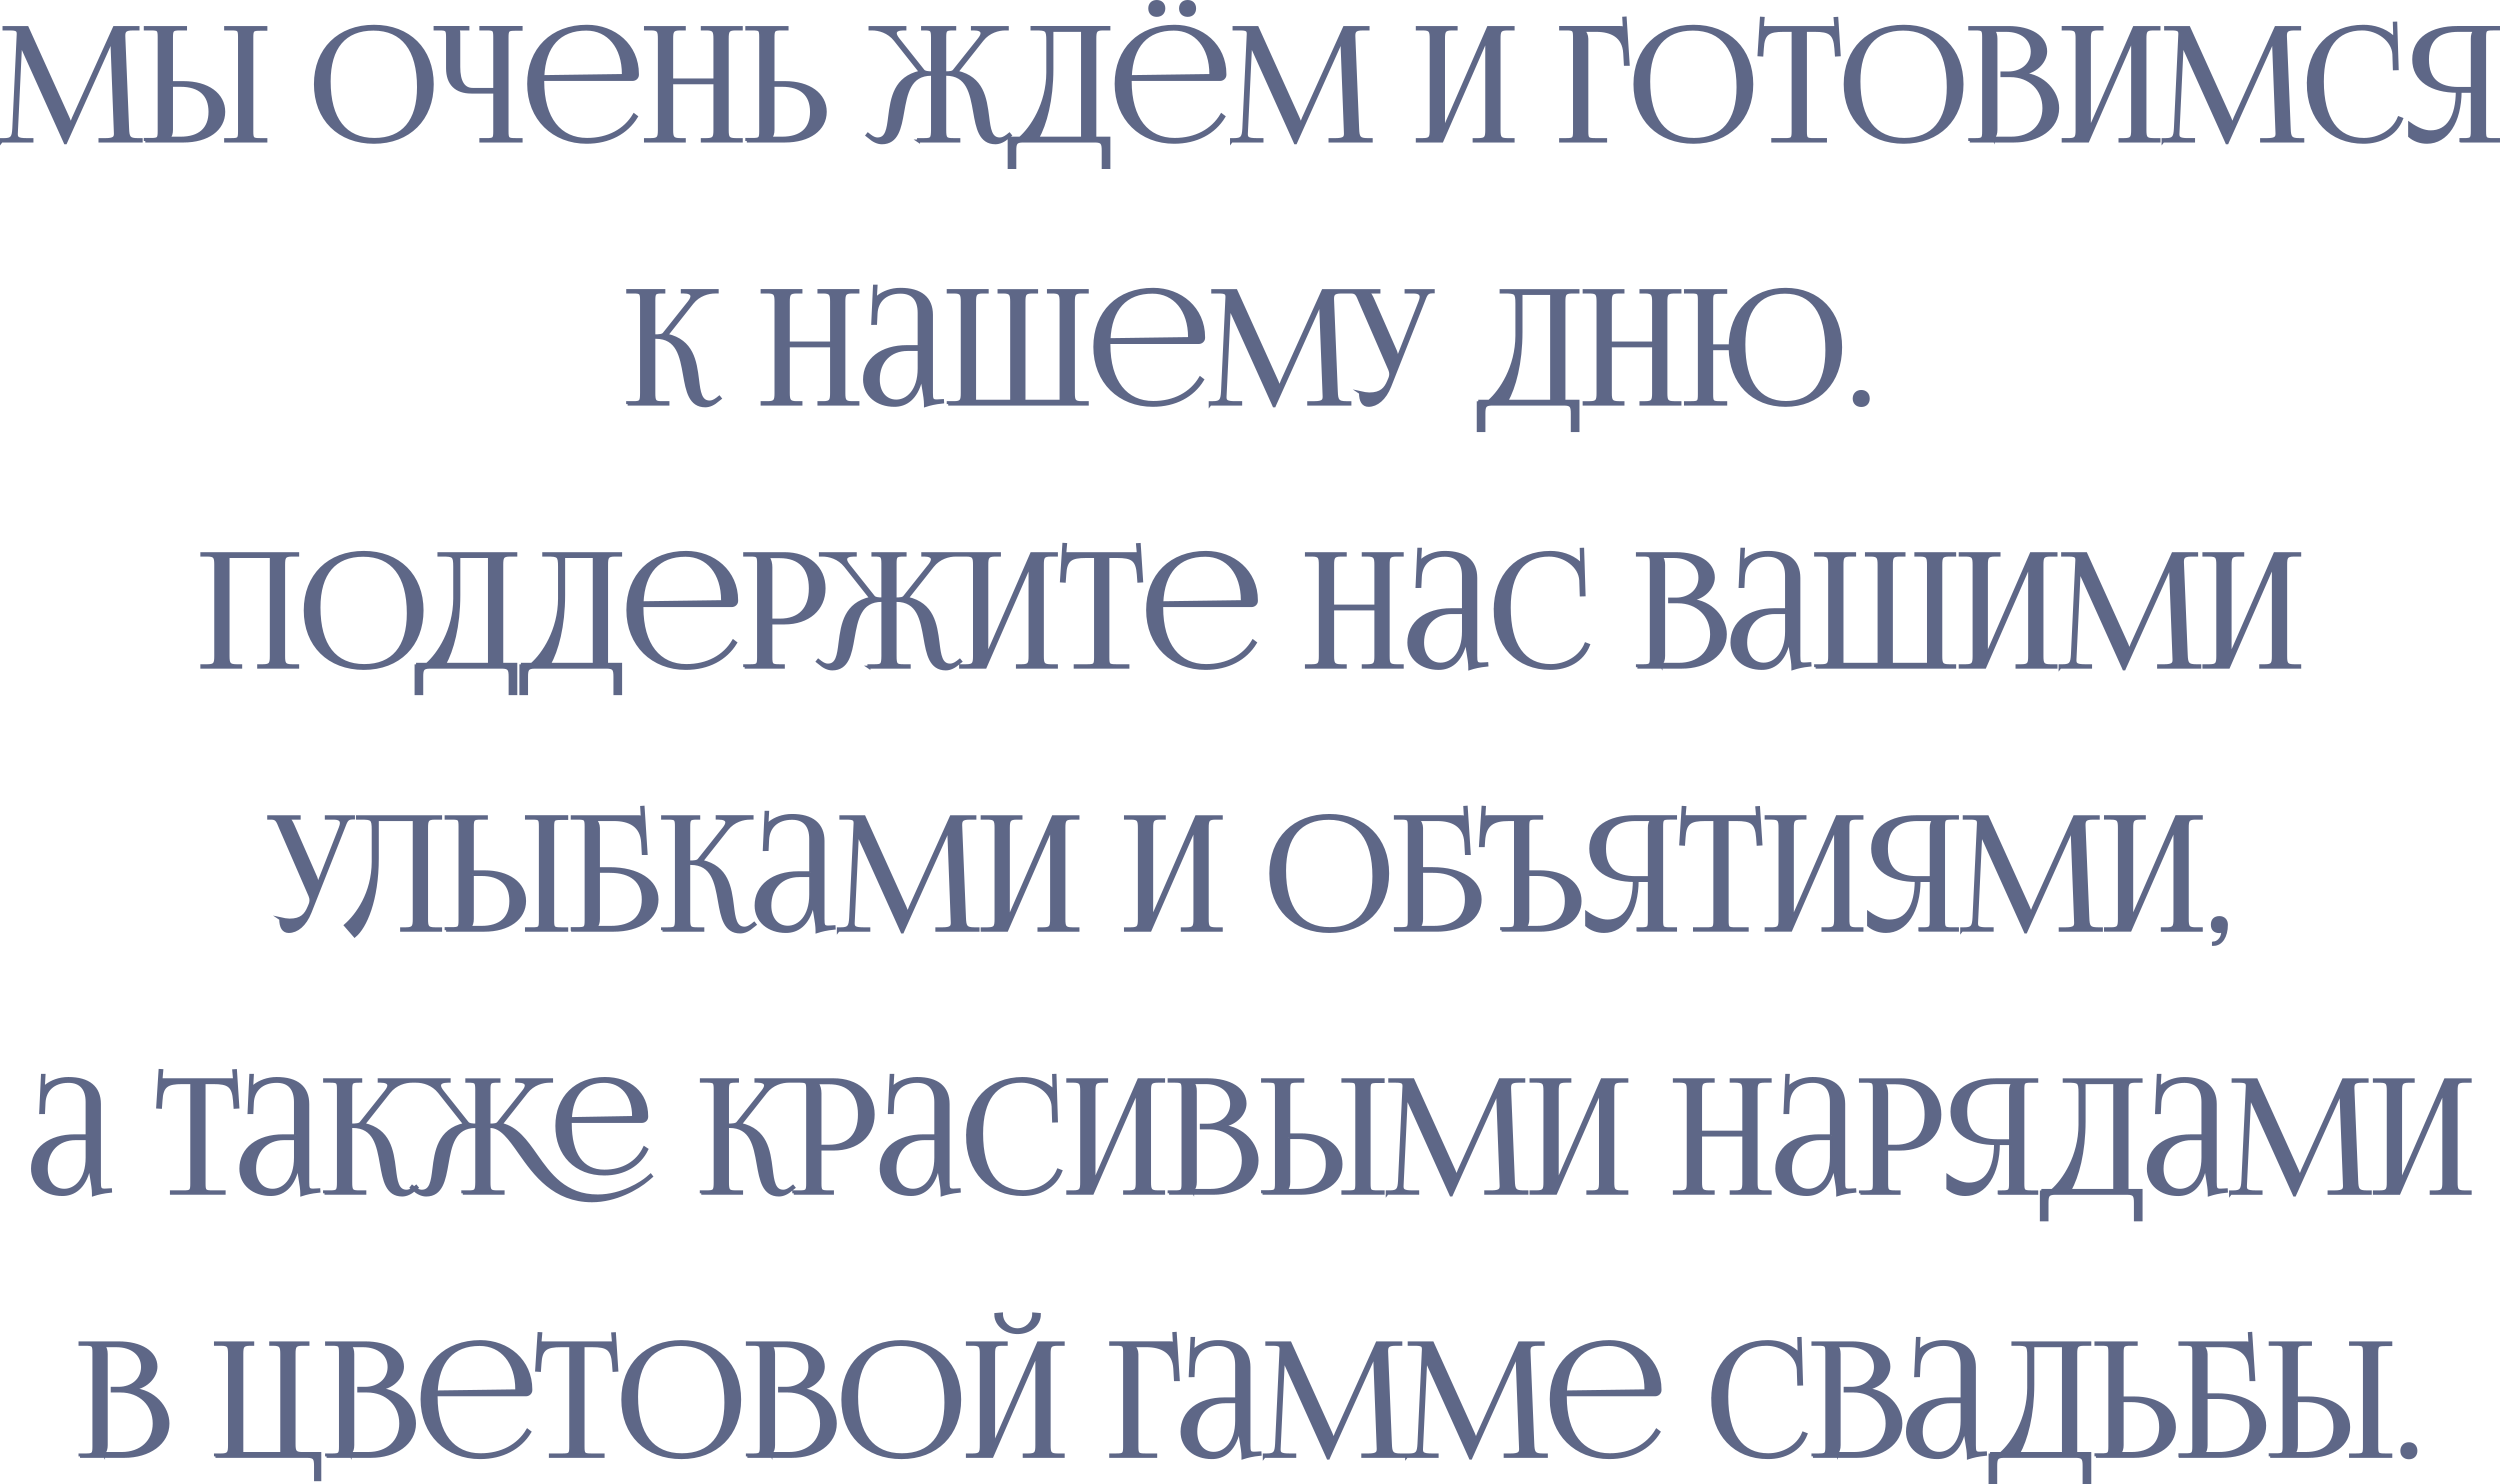
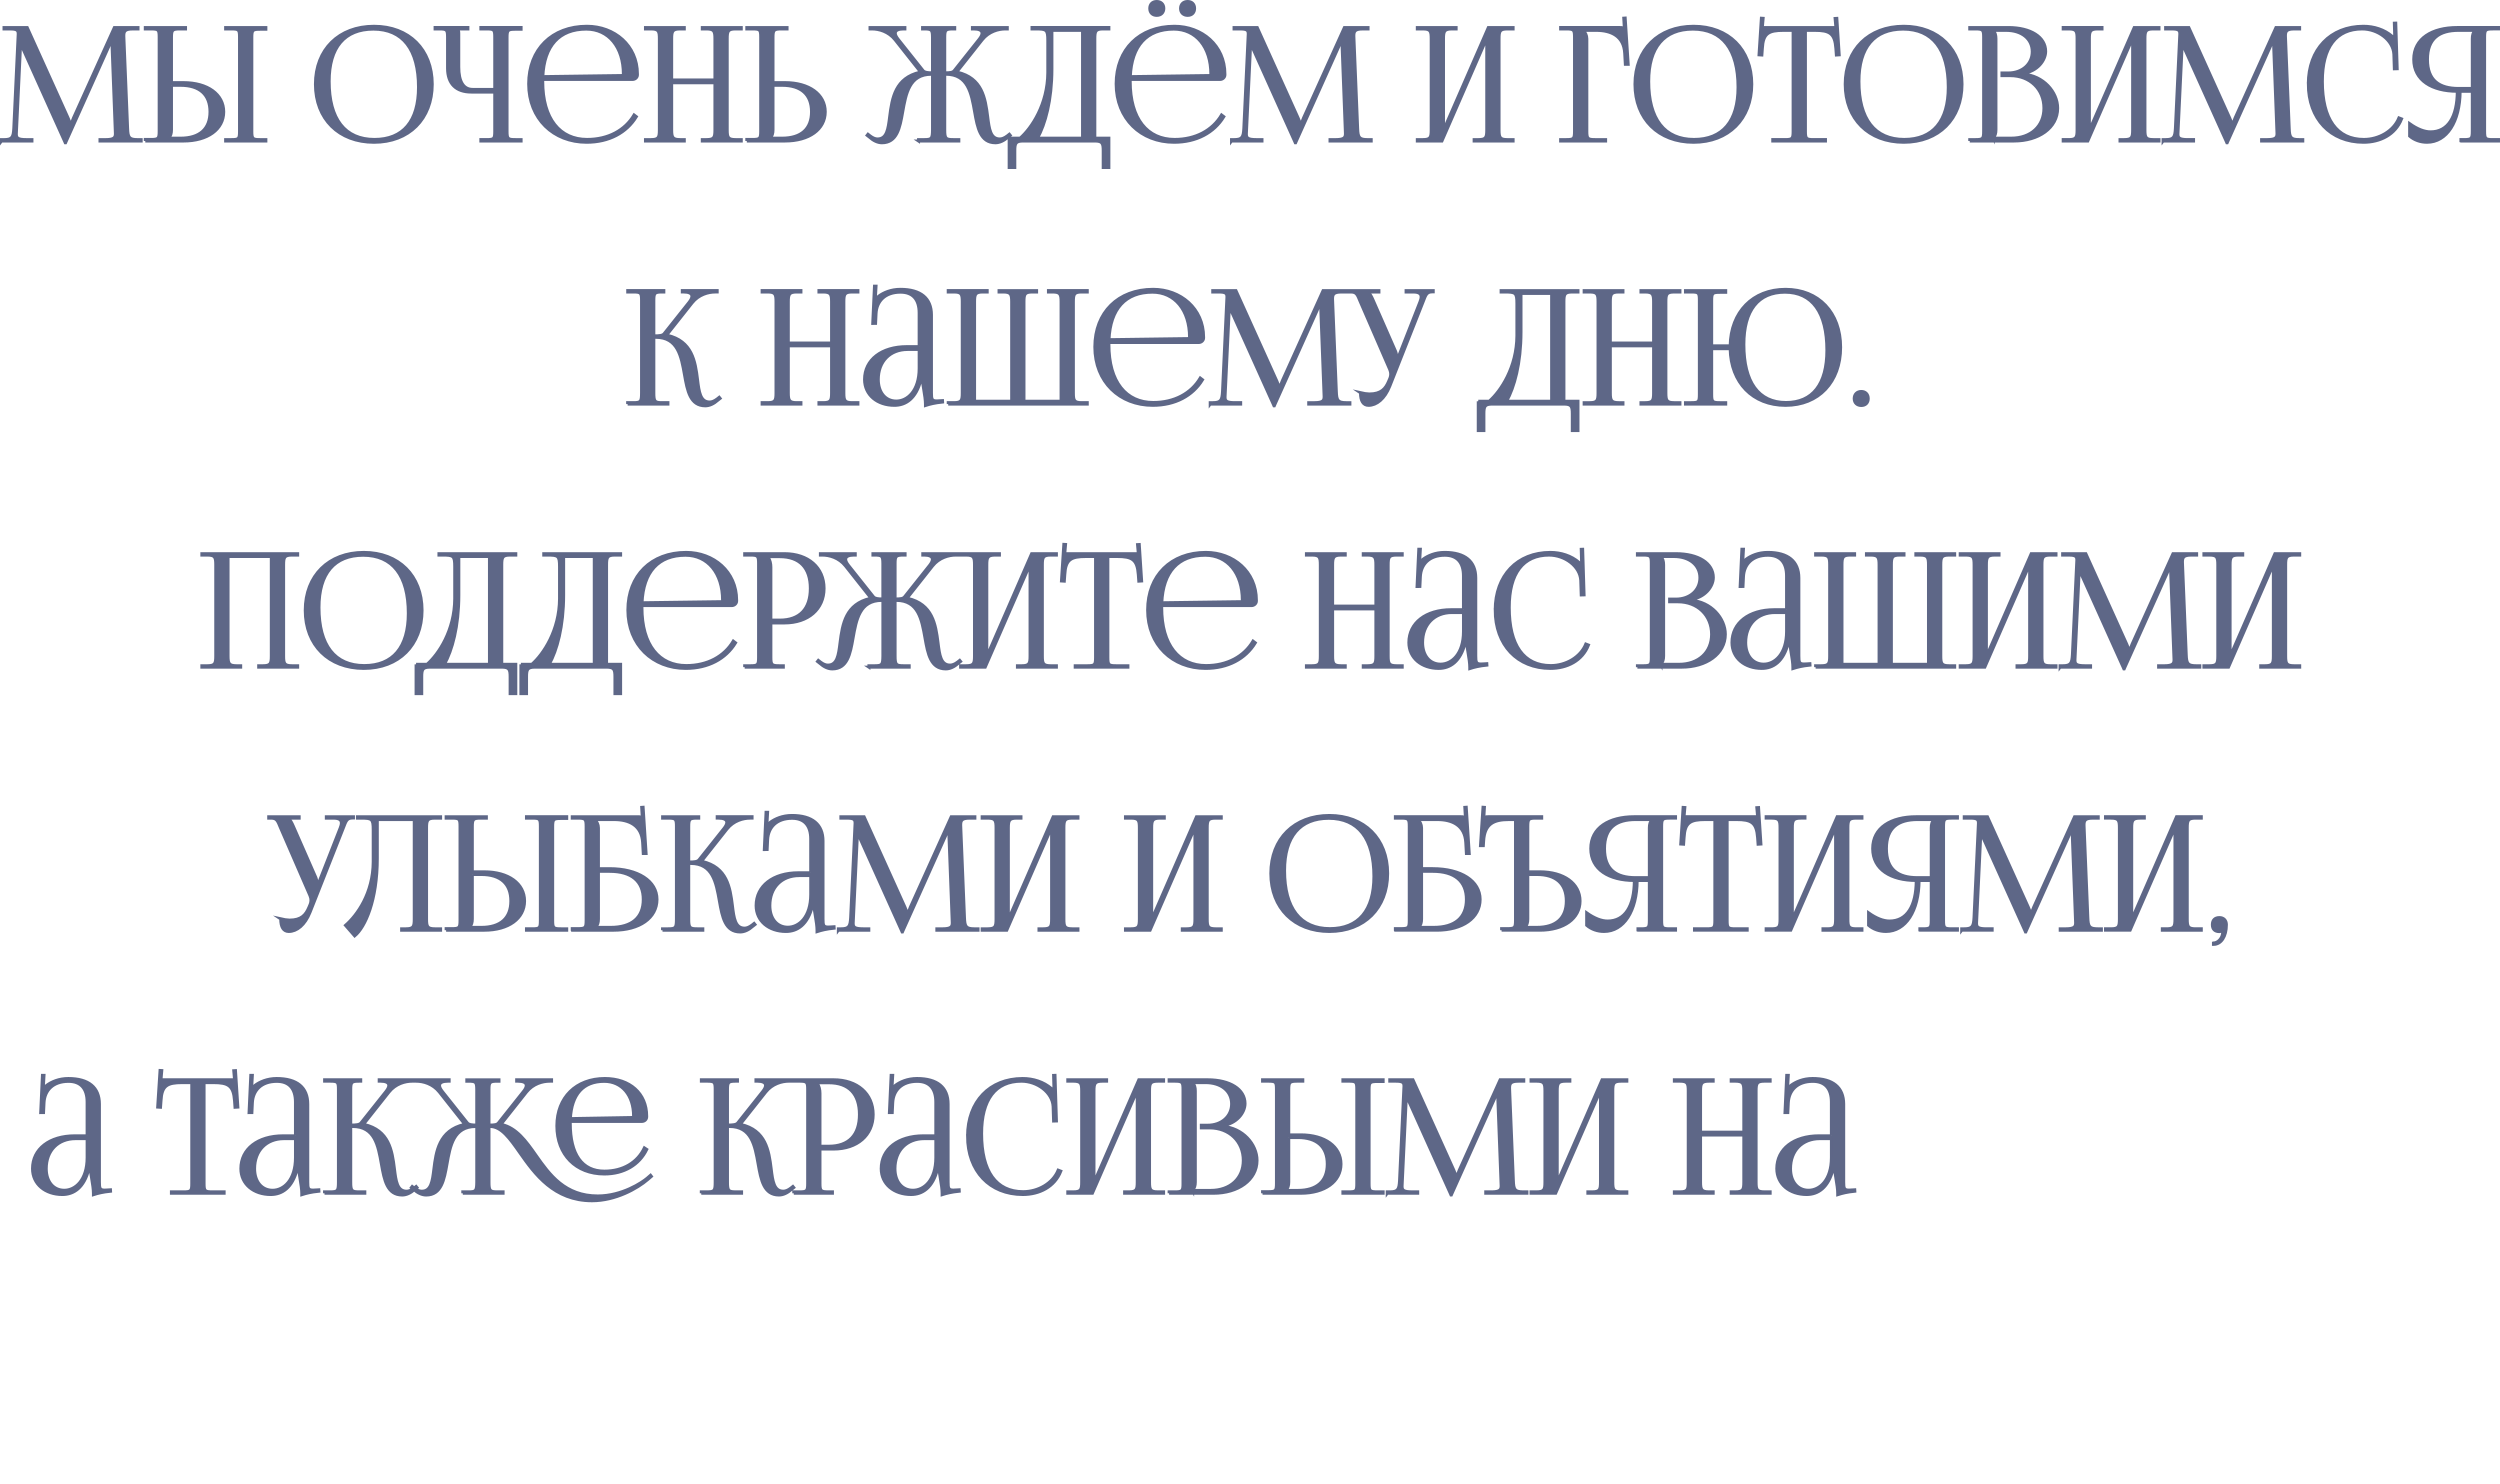
<svg xmlns="http://www.w3.org/2000/svg" xml:space="preserve" width="167.628mm" height="99.528mm" version="1.1" style="shape-rendering:geometricPrecision; text-rendering:geometricPrecision; image-rendering:optimizeQuality; fill-rule:evenodd; clip-rule:evenodd" viewBox="0 0 3411.02 2025.26">
  <defs>
    <style type="text/css"> .str0 {stroke:#5E6787;stroke-width:4.07;stroke-miterlimit:22.926} .fil0 {fill:#5E6787;fill-rule:nonzero} </style>
  </defs>
  <g id="Слой_x0020_1">
    <g id="_2427445949824">
      <path class="fil0 str0" d="M2.03 192.41l41.56 0 0 -1.94 -7.75 0c-11.81,0 -13.57,-2.37 -13.57,-7.61 0,-1.4 0.11,-3.02 0.22,-4.88l5.38 -113.06c0.22,-3.88 0.22,-5.38 0.22,-7.32l0.86 0c0,0.65 0.43,4.74 2.37,9.05l57.07 126.63 0.65 1.51 0.43 0 0.65 -1.51 57.93 -129c1.94,-4.52 3.45,-8.18 3.45,-8.83l1.29 0c0,2.37 0,5.6 0.21,9.48l4.31 113.49c0.07,1.36 0.14,2.62 0.14,3.81 0,5.13 -1.44,8.26 -13.28,8.26l-7.75 0 0 1.94 56.21 0 0 -1.94 -4.74 0c-11.84,0 -13.35,-3.02 -13.78,-15.29l-4.95 -120.38c-0.11,-2.19 -0.22,-4.13 -0.22,-5.85 0,-6.28 1.58,-9.44 12.06,-9.44l7.32 0 0 -1.94 -32.3 0 -55.78 123.4c-1.51,3.23 -3.01,7.97 -3.01,9.26l-1.08 0c0,-1.29 -1.29,-4.95 -3.23,-9.26l-55.78 -123.4 -31.66 0 0 1.94 8.61 0c9.26,0 10.77,2.01 10.77,6.89 0,1.29 -0.11,2.8 -0.22,4.52l-5.82 124.26c-0.65,12.06 -2.37,15.29 -13.35,15.29l-3.45 0 0 1.94zm305.81 0l54.92 0 0 -1.94 -7.54 0c-10.34,0 -11.63,-0.86 -11.63,-11.2l0 -128.14c0,-10.34 1.29,-11.2 11.63,-11.2l7.54 0 0 -2.37 -54.92 0 0 1.94 7.54 0c10.34,0 11.41,0.86 11.41,11.2l0 128.57c0,10.34 -1.08,11.2 -11.41,11.2l-7.54 0 0 1.94zm-109.62 0l52.12 0c32.95,0 54.92,-15.94 54.92,-39.84 0,-23.91 -21.97,-39.84 -54.92,-39.84l-16.37 0 0 -61.59c0,-10.34 1.29,-11.63 11.63,-11.63l7.54 0 0 -1.94 -54.92 0 0 1.94 7.54 0c10.34,0 11.41,0.86 11.41,11.2l0 128.14c0,10.34 -1.08,11.41 -11.41,11.41l-7.54 0 0 2.15zm35.75 -76.02l12.28 0c26.16,0 40.27,12.67 40.27,36.18 0,23.4 -14.11,35.96 -40.27,35.96l-15.94 0 0 -0.43c2.58,-2.58 3.66,-6.03 3.66,-10.98l0 -60.73zm276.31 77.74c47.7,0 79.47,-31.69 79.47,-79.25 0,-47.41 -31.76,-79.04 -79.47,-79.04 -47.95,0 -79.9,31.62 -79.9,79.04 0,47.56 31.94,79.25 79.9,79.25zm0.65 -3.88c-40.2,0 -61.81,-27.75 -61.81,-79.25 0,-46.34 21.11,-71.28 60.3,-71.28 40.05,0 61.59,27.75 61.59,79.25 0,46.34 -21.03,71.28 -60.09,71.28zm145.15 2.15l54.92 0 0 -1.94 -7.54 0c-10.34,0 -11.63,-0.86 -11.63,-11.2l0 -128.14c0,-10.34 1.29,-11.2 11.63,-11.2l7.54 0 0 -2.37 -54.92 0 0 1.94 7.54 0c10.34,0 11.41,0.86 11.41,11.2l0 71.28 -30.15 0c-12.49,0 -18.95,-10.55 -18.95,-30.58l0 -45.87c0,-3.45 -0.43,-4.09 -1.94,-5.6l0 -0.43 14.43 0 0 -1.94 -44.79 0 0 1.94 5.6 0c10.34,0 11.41,1.08 11.41,11.41l0 42.21c0,21.11 11.41,32.52 32.52,32.52l31.87 0 0 53.62c0,10.34 -1.08,11.2 -11.41,11.2l-7.54 0 0 1.94zm84.42 -83.99l122.54 0c3.66,0 6.68,-2.8 6.68,-6.25l0 -1.08c0,-39.16 -31.44,-65.25 -68.92,-65.25 -47.7,0 -79.47,31.44 -79.47,78.61 0,47.81 33.81,79.68 79.04,79.68 30.58,0 54.59,-13.03 67.91,-34.89l-3.12 -2.37c-12.49,20.92 -35.21,33.38 -64.14,33.38 -36.83,0 -60.52,-27.75 -60.52,-79.25 0,-0.9 0,-1.76 0,-2.58zm0.14 -3.88c1.9,-42.17 22.5,-64.82 59.29,-64.82 30.36,0 50.61,24.55 50.61,61.38 0,1.29 -0.65,1.94 -1.72,1.94l-108.18 1.51zm140.05 87.87l52.98 0 0 -1.94 -5.6 0c-10.34,0 -11.63,-3.02 -11.63,-13.35l0 -64.18 59.01 0 0 64.18c0,10.34 -1.08,13.35 -11.42,13.35l-5.81 0 0 1.94 53.19 0 0 -1.94 -7.75 0c-10.34,0 -11.42,-3.02 -11.42,-13.35l0 -124.26c0,-10.34 1.08,-13.35 11.42,-13.35l7.75 0 0 -1.94 -53.19 0 0 1.94 5.6 0c10.34,0 11.63,3.01 11.63,13.35l0 56.21 -59.01 0 0 -56.21c0,-10.34 1.29,-13.35 11.63,-13.35l5.6 0 0 -1.94 -52.98 0 0 1.94 7.54 0c10.34,0 11.41,3.01 11.41,13.35l0 124.26c0,10.34 -1.08,13.35 -11.41,13.35l-7.54 0 0 1.94zm138.26 0l52.12 0c32.95,0 54.92,-15.94 54.92,-39.84 0,-23.91 -21.97,-39.84 -54.92,-39.84l-16.37 0 0 -61.59c0,-10.34 1.29,-11.63 11.63,-11.63l7.54 0 0 -1.94 -54.92 0 0 1.94 7.54 0c10.34,0 11.41,0.86 11.41,11.2l0 128.14c0,10.34 -1.08,11.41 -11.41,11.41l-7.54 0 0 2.15zm35.75 -76.02l12.28 0c26.16,0 40.27,12.67 40.27,36.18 0,23.4 -14.11,35.96 -40.27,35.96l-15.94 0 0 -0.43c2.58,-2.58 3.66,-6.03 3.66,-10.98l0 -60.73zm198.56 76.02l54.99 0 0 -1.94 -7.54 0c-10.34,0 -11.7,-1.29 -11.7,-13.35l0 -75.81 1.58 0c30.08,0 34.74,26.02 39.2,51.25 3.84,21.82 7.65,42.25 28.39,42.25 5.53,0 11.45,-2.58 17.48,-8.01l2.73 -2.15 -1.22 -1.51 -2.8 2.23c-3.95,3.01 -7.32,4.23 -10.23,4.23 -12.71,0 -14.47,-13.53 -16.55,-30.36 -3.19,-25.31 -7.36,-52.91 -41.49,-60.73l-0.22 -0.86 34.24 -43.29c9.05,-11.41 22.11,-14.86 31.66,-14.86l2.58 0 0 -1.94 -47.59 0 0 1.94 1.94 0c6.64,0 11.16,1.76 11.16,5.85 0,2.08 -1.18,4.77 -3.84,8.15l-34.06 42.85c-2.01,2.58 -5.31,3.02 -12.96,3.02l0 -48.45c0,-10.34 1.36,-11.41 11.7,-11.41l1.94 0 0 -1.94 -43.9 0 0 1.94 2.15 0c10.23,0 11.31,1.08 11.41,11.41l0 48.45c-6.96,-0.03 -10.91,-0.57 -12.85,-3.02l-34.06 -42.85c-2.66,-3.37 -3.84,-6.07 -3.84,-8.15 0,-4.09 4.52,-5.85 11.16,-5.85l1.94 0 0 -1.94 -47.59 0 0 1.94 2.58 0c9.58,0 22.61,3.45 31.66,14.86l34.24 43.29 -0.21 0.86c-33.67,7.72 -38.23,34.49 -41.49,60.95 -2.05,16.72 -3.88,30.15 -16.55,30.15 -2.91,0 -6.28,-1.22 -10.19,-4.23l-2.83 -2.23 -1.18 1.51 2.73 2.15c6.03,5.42 11.95,8.01 17.48,8.01 20.67,0 24.52,-20.32 28.32,-42.03 4.49,-25.27 9.12,-51.47 39.23,-51.47l1.47 0 0 75.81c-0.11,12.06 -1.18,13.35 -11.41,13.35l-7.65 0 0 1.94zm123.65 -3.88l0 40.06 7.72 0 0 -22.83c0,-10.34 1.29,-13.35 11.63,-13.35l97.34 0c10.34,0 11.63,3.02 11.63,13.35l0 22.83 7.75 0 0 -40.06 -19.17 0 0 -135.68c0,-10.34 1.08,-13.35 11.42,-13.35l7.75 0 0 -1.94 -104.88 0 0 1.94 4.74 0c15.08,0 16.8,0.86 16.8,15.94l0 43.72c-0.22,42.86 -22.04,75.66 -37.83,89.37l-14.9 0zm38.66 0c10.62,-18.95 19.67,-51.76 19.67,-94.54l0 -52.55 41.78 0 0 147.09 -61.45 0zm162.67 -186.5c-6.03,0 -9.48,3.88 -9.48,9.47 0,6.03 3.88,9.48 9.48,9.48 6.03,0 9.69,-3.88 9.69,-9.48 0,-6.03 -4.09,-9.47 -9.69,-9.47zm42.21 0c-6.03,0 -9.69,3.88 -9.69,9.47 0,6.03 4.09,9.48 9.69,9.48 6.03,0 9.48,-3.88 9.48,-9.48 0,-6.03 -3.88,-9.47 -9.48,-9.47zm-78.39 106.39l122.54 0c3.66,0 6.68,-2.8 6.68,-6.25l0 -1.08c0,-39.16 -31.44,-65.25 -68.92,-65.25 -47.66,0 -79.47,31.44 -79.47,78.61 0,47.81 33.81,79.68 79.04,79.68 30.54,0 54.59,-13.03 67.91,-34.89l-3.12 -2.37c-12.49,20.92 -35.25,33.38 -64.14,33.38 -36.79,0 -60.52,-27.75 -60.52,-79.25 0,-0.9 0,-1.76 0,-2.58zm0.14 -3.88c1.9,-42.17 22.5,-64.82 59.29,-64.82 30.36,0 50.61,24.55 50.61,61.38 0,1.29 -0.65,1.94 -1.72,1.94l-108.18 1.51zm138.11 87.87l41.56 0 0 -1.94 -7.75 0c-11.81,0 -13.57,-2.37 -13.57,-7.61 0,-1.4 0.11,-3.02 0.22,-4.88l5.38 -113.06c0.22,-3.88 0.22,-5.38 0.22,-7.32l0.86 0c0,0.65 0.43,4.74 2.37,9.05l57.07 126.63 0.65 1.51 0.43 0 0.65 -1.51 57.93 -129c1.94,-4.52 3.45,-8.18 3.45,-8.83l1.29 0c0,2.37 0,5.6 0.21,9.48l4.31 113.49c0.07,1.36 0.14,2.62 0.14,3.81 0,5.13 -1.44,8.26 -13.28,8.26l-7.75 0 0 1.94 56.21 0 0 -1.94 -4.74 0c-11.84,0 -13.35,-3.02 -13.78,-15.29l-4.95 -120.38c-0.11,-2.19 -0.22,-4.13 -0.22,-5.85 0,-6.28 1.58,-9.44 12.06,-9.44l7.32 0 0 -1.94 -32.3 0 -55.78 123.4c-1.51,3.23 -3.01,7.97 -3.01,9.26l-1.08 0c0,-1.29 -1.29,-4.95 -3.23,-9.26l-55.78 -123.4 -31.66 0 0 1.94 8.61 0c9.26,0 10.77,2.01 10.77,6.89 0,1.29 -0.11,2.8 -0.22,4.52l-5.82 124.26c-0.65,12.06 -2.37,15.29 -13.35,15.29l-3.45 0 0 1.94zm253.48 0l33.6 0 61.16 -140.2 0 124.91c0,10.34 -1.08,13.35 -11.42,13.35l-5.81 0 0 1.94 53.19 0 0 -1.94 -7.75 0c-10.34,0 -11.42,-3.02 -11.42,-13.35l0 -124.26c0,-10.34 1.08,-13.35 11.42,-13.35l7.75 0 0 -1.94 -33.81 0 -61.16 140.2 0 -124.91c0,-10.34 1.29,-13.35 11.63,-13.35l5.6 0 0 -1.94 -52.98 0 0 1.94 7.54 0c10.34,0 11.41,3.01 11.41,13.35l0 124.26c0,10.34 -1.08,13.35 -11.41,13.35l-7.54 0 0 1.94zm195.55 0l61.38 0 0 -1.94 -14 0c-10.34,0 -11.63,-1.08 -11.63,-11.42l0 -126.2c0,-4.74 -2.15,-8.61 -4.74,-11.2l0 -0.22 17.44 0c20.67,0 37.69,7.97 38.98,31.23l0.86 15.07 3.88 0 -4.09 -63.1 -1.94 0.14 0.86 14.72 -0.22 0c-1.51,-1.51 -2.37,-1.94 -5.82,-1.94l-80.97 0 0 1.94 7.54 0c10.34,0 11.41,1.08 11.41,11.41l0 128.14c0,10.34 -1.08,11.42 -11.41,11.42l-7.54 0 0 1.94zm181.33 1.72c47.7,0 79.47,-31.69 79.47,-79.25 0,-47.41 -31.76,-79.04 -79.47,-79.04 -47.95,0 -79.9,31.62 -79.9,79.04 0,47.56 31.94,79.25 79.9,79.25zm0.65 -3.88c-40.2,0 -61.81,-27.75 -61.81,-79.25 0,-46.34 21.11,-71.28 60.3,-71.28 40.05,0 61.59,27.75 61.59,79.25 0,46.34 -21.03,71.28 -60.09,71.28zm107.46 2.15l71.93 0 0 -1.94 -15.94 0c-10.34,0 -11.42,-1.08 -11.42,-11.42l0 -137.61 12.49 0c20.67,0 27.56,4.09 29.07,24.77l0.65 8.87 3.88 -0.25 -3.23 -49.75 -2.37 0.14 1.08 12.35 -100.36 0 1.08 -12.56 -2.37 -0.14 -3.23 49.96 3.88 0.25 0.65 -8.87c1.08,-20.67 8.4,-24.77 29.07,-24.77l12.92 0 0 137.61c0,10.34 -1.08,11.42 -11.41,11.42l-16.37 0 0 1.94zm178.75 1.72c47.7,0 79.47,-31.69 79.47,-79.25 0,-47.41 -31.76,-79.04 -79.47,-79.04 -47.95,0 -79.9,31.62 -79.9,79.04 0,47.56 31.94,79.25 79.9,79.25zm0.65 -3.88c-40.2,0 -61.81,-27.75 -61.81,-79.25 0,-46.34 21.11,-71.28 60.3,-71.28 40.05,0 61.59,27.75 61.59,79.25 0,46.34 -21.03,71.28 -60.09,71.28zm121.46 -1.72l0 -0.43c2.58,-2.58 3.66,-6.03 3.66,-10.98l0 -124.26c0,-4.95 -1.08,-8.61 -3.66,-11.2l0 -0.22 17.44 0c21.46,0 35.75,11.63 35.75,29.07 0,17.01 -13.78,29.07 -32.74,29.07l-8.61 0 0 3.66 11.41 0c26.7,0 45.87,18.52 45.87,44.36 0,24.55 -17.84,40.92 -44.58,40.92l-24.55 0zm-32.09 3.88l60.52 0c33.38,0 59.44,-17.87 59.44,-44.79 0,-21.97 -19.38,-44.58 -47.38,-46.52l0 -0.86c19.81,-2.8 31.01,-17.87 31.01,-30.15 0,-19.53 -20.39,-32.52 -51.04,-32.52l-52.55 0 0 1.94 7.54 0c10.34,0 11.41,1.08 11.41,11.41l0 128.14c0,10.34 -1.08,11.42 -11.41,11.42l-7.54 0 0 1.94zm127.49 0l33.6 0 61.16 -140.2 0 124.91c0,10.34 -1.08,13.35 -11.42,13.35l-5.81 0 0 1.94 53.19 0 0 -1.94 -7.75 0c-10.34,0 -11.42,-3.02 -11.42,-13.35l0 -124.26c0,-10.34 1.08,-13.35 11.42,-13.35l7.75 0 0 -1.94 -33.81 0 -61.16 140.2 0 -124.91c0,-10.34 1.29,-13.35 11.63,-13.35l5.6 0 0 -1.94 -52.98 0 0 1.94 7.54 0c10.34,0 11.41,3.01 11.41,13.35l0 124.26c0,10.34 -1.08,13.35 -11.41,13.35l-7.54 0 0 1.94zm136.32 0l41.56 0 0 -1.94 -7.75 0c-11.81,0 -13.57,-2.37 -13.57,-7.61 0,-1.4 0.11,-3.02 0.22,-4.88l5.38 -113.06c0.22,-3.88 0.22,-5.38 0.22,-7.32l0.86 0c0,0.65 0.43,4.74 2.37,9.05l57.07 126.63 0.65 1.51 0.43 0 0.65 -1.51 57.93 -129c1.94,-4.52 3.45,-8.18 3.45,-8.83l1.29 0c0,2.37 0,5.6 0.21,9.48l4.31 113.49c0.07,1.36 0.14,2.62 0.14,3.81 0,5.13 -1.44,8.26 -13.28,8.26l-7.75 0 0 1.94 56.21 0 0 -1.94 -4.74 0c-11.84,0 -13.35,-3.02 -13.78,-15.29l-4.95 -120.38c-0.11,-2.19 -0.22,-4.13 -0.22,-5.85 0,-6.28 1.58,-9.44 12.06,-9.44l7.32 0 0 -1.94 -32.3 0 -55.78 123.4c-1.51,3.23 -3.01,7.97 -3.01,9.26l-1.08 0c0,-1.29 -1.29,-4.95 -3.23,-9.26l-55.78 -123.4 -31.66 0 0 1.94 8.61 0c9.26,0 10.77,2.01 10.77,6.89 0,1.29 -0.11,2.8 -0.22,4.52l-5.82 124.26c-0.65,12.06 -2.37,15.29 -13.35,15.29l-3.45 0 0 1.94zm198.13 -77.96c0,47.81 30.15,79.68 75.38,79.68 22.61,0 43.5,-10.37 51.9,-31.87l-3.62 -1.4c-7.43,18.13 -27.39,29.4 -47.85,29.4 -36.83,0 -56.64,-27.75 -56.64,-79.25 0,-46.48 18.99,-71.5 54.31,-71.5 21.32,0 42.17,15.07 43.25,34.46l0.65 19.92 3.88 -0.11 -1.94 -62.24 -1.94 0.07 0.43 15.65c0.07,2.15 0.22,4.52 0.65,6.25l-1.51 0.43c-0.43,-1.51 -1.29,-3.23 -2.37,-4.31 -10.91,-9.37 -24.98,-13.78 -39.41,-13.78 -45.12,0 -75.16,31.44 -75.16,78.61zm208.25 77.96l51.25 0 0 -1.94 -7.54 0c-10.34,0 -11.42,-1.08 -11.42,-11.42l0 -128.14c0,-10.34 1.08,-11.41 11.42,-11.41l7.54 0 0 -1.94 -56.21 0c-34.46,0 -59.44,14.86 -59.44,43.5 0,28.68 24.98,43.5 59.44,43.5 -0.18,35.28 -12.96,55.35 -36.47,55.35 -8.43,0 -18.05,-3.73 -28.57,-11.2l0 17.01c6.5,5.56 14.86,8.4 23.69,8.4 26.96,0 44.97,-27.78 45.23,-69.56l16.58 0 0 54.48c0,10.34 -1.29,11.42 -11.63,11.42l-3.88 0 0 1.94zm15.51 -71.71l-18.74 0c-26.27,0 -42.43,-10.91 -42.43,-39.63 0,-28.57 16.26,-39.63 42.43,-39.63l22.4 0 0 0.22c-2.58,2.58 -3.66,6.25 -3.66,11.2l0 67.84zm-2516.88 430.64l54.99 0 0 -1.94 -7.54 0c-10.34,0 -11.7,-1.29 -11.7,-13.35l0 -75.81 2.66 0c30.08,0 34.74,26.02 39.19,51.25 3.84,21.82 7.65,42.25 28.39,42.25 5.53,0 11.45,-2.58 17.48,-8.01l2.73 -2.15 -1.22 -1.51 -2.8 2.23c-3.95,3.01 -7.32,4.23 -10.23,4.23 -12.78,0 -14.5,-13.64 -16.58,-30.58 -3.09,-24.98 -7.25,-52.69 -41.45,-60.52l-0.22 -0.86 34.24 -43.29c9.05,-11.41 22.11,-14.86 31.66,-14.86l2.58 0 0 -1.94 -47.6 0 0 1.94 1.94 0c6.64,0 11.16,1.76 11.16,5.85 0,2.08 -1.18,4.77 -3.84,8.15l-34.06 42.85c-2.01,2.58 -6.28,3.02 -14.03,3.02l0 -48.45c0,-10.34 1.37,-11.41 11.7,-11.41l1.94 0 0 -1.94 -49.28 0 0 1.94 7.54 0c10.34,0 11.31,1.08 11.31,11.41l0 126.2c0,12.06 -1.08,13.35 -11.31,13.35l-7.65 0 0 1.94zm183.48 0l52.98 0 0 -1.94 -5.6 0c-10.34,0 -11.63,-3.02 -11.63,-13.35l0 -64.18 59.01 0 0 64.18c0,10.34 -1.08,13.35 -11.42,13.35l-5.81 0 0 1.94 53.19 0 0 -1.94 -7.75 0c-10.34,0 -11.42,-3.02 -11.42,-13.35l0 -124.26c0,-10.34 1.08,-13.35 11.42,-13.35l7.75 0 0 -1.94 -53.19 0 0 1.94 5.6 0c10.34,0 11.63,3.01 11.63,13.35l0 56.21 -59.01 0 0 -56.21c0,-10.34 1.29,-13.35 11.63,-13.35l5.6 0 0 -1.94 -52.98 0 0 1.94 7.54 0c10.34,0 11.41,3.01 11.41,13.35l0 124.26c0,10.34 -1.08,13.35 -11.41,13.35l-7.54 0 0 1.94zm214.28 -78.39l-16.8 0c-34.64,0 -57.72,17.91 -57.72,44.79 0,21.21 17.44,35.32 40.7,35.32 15.51,0 29.72,-9.05 36.18,-34.89l2.15 0c0.11,3.37 0.86,8.51 1.83,14 1.18,6.75 2.26,14.07 2.26,19.38l0 1.72c6.14,-1.97 12.92,-3.66 23.37,-4.74l-0.11 -1.94 -3.66 0.22c0,0 -3.01,0.21 -4.31,0.21 -6.46,0 -7.11,-2.37 -7.11,-10.98l0 -106.39c0,-22.68 -14.57,-34.89 -42.43,-34.89 -12.92,0 -23.04,4.52 -29.72,9.48 -1.51,1.08 -3.23,4.31 -3.45,4.95l-1.51 -0.43c0.43,-1.51 0.65,-3.88 0.86,-6.89l0.65 -11.41 -2.15 0 -2.37 50.82 3.88 -0.03 0.65 -13.35c0.79,-16.73 12.06,-29.25 33.38,-29.25 16.51,0 25.41,9.73 25.41,28.21l0 46.09zm0 3.88l0 25.84c0,30.8 -16.15,44.58 -31.23,44.58 -14.75,0 -24.55,-11.81 -24.55,-29.5 0,-24.55 16.01,-40.92 40.06,-40.92l15.72 0zm39.63 74.51l189.73 0 0 -1.94 -7.54 0c-10.34,0 -11.41,-3.02 -11.41,-13.35l0 -124.26c0,-10.34 1.08,-13.35 11.41,-13.35l7.54 0 0 -1.94 -52.98 0 0 1.94 5.6 0c10.34,0 11.63,3.01 11.63,13.35l0 135.68 -50.61 0 0 -11.41 0 -124.26c0,-10.34 1.08,-13.35 11.41,-13.35l5.81 0 0 -1.94 -51.25 0 0 1.94 5.82 0c10.16,0.03 11.41,3.09 11.41,13.35l0 124.26 0 11.41 -50.61 0 0 -135.68c0,-10.34 1.08,-13.35 11.41,-13.35l5.82 0 0 -1.94 -53.19 0 0 1.94 7.75 0c10.34,0 11.41,3.01 11.41,13.35l0 124.26c0,10.34 -1.08,13.35 -11.41,13.35l-7.75 0 0 1.94zm219.23 -83.99l122.54 0c3.66,0 6.68,-2.8 6.68,-6.25l0 -1.08c0,-39.16 -31.44,-65.25 -68.92,-65.25 -47.7,0 -79.47,31.44 -79.47,78.61 0,47.81 33.81,79.68 79.04,79.68 30.58,0 54.59,-13.03 67.91,-34.89l-3.12 -2.37c-12.49,20.92 -35.21,33.38 -64.14,33.38 -36.83,0 -60.52,-27.75 -60.52,-79.25 0,-0.9 0,-1.76 0,-2.58zm0.14 -3.88c1.9,-42.17 22.5,-64.82 59.29,-64.82 30.36,0 50.61,24.55 50.61,61.38 0,1.29 -0.65,1.94 -1.72,1.94l-108.18 1.51zm138.11 87.87l41.56 0 0 -1.94 -7.75 0c-11.81,0 -13.57,-2.37 -13.57,-7.61 0,-1.4 0.11,-3.02 0.22,-4.88l5.38 -113.06c0.22,-3.88 0.22,-5.38 0.22,-7.32l0.86 0c0,0.65 0.43,4.74 2.37,9.05l57.07 126.63 0.65 1.51 0.43 0 0.65 -1.51 57.93 -129c1.94,-4.52 3.45,-8.18 3.45,-8.83l1.29 0c0,2.37 0,5.6 0.21,9.48l4.31 113.49c0.07,1.36 0.14,2.62 0.14,3.81 0,5.13 -1.44,8.26 -13.28,8.26l-7.75 0 0 1.94 56.21 0 0 -1.94 -4.74 0c-11.84,0 -13.35,-3.02 -13.78,-15.29l-4.95 -120.38c-0.11,-2.19 -0.22,-4.13 -0.22,-5.85 0,-6.28 1.58,-9.44 12.06,-9.44l7.32 0 0 -1.94 -32.3 0 -55.78 123.4c-1.51,3.23 -3.01,7.97 -3.01,9.26l-1.08 0c0,-1.29 -1.29,-4.95 -3.23,-9.26l-55.78 -123.4 -31.66 0 0 1.94 8.61 0c9.26,0 10.77,2.01 10.77,6.89 0,1.29 -0.11,2.8 -0.22,4.52l-5.82 124.26c-0.65,12.06 -2.37,15.29 -13.35,15.29l-3.45 0 0 1.94zm205.02 -15.43c0,11.41 3.84,17.16 10.98,17.16 10.98,0 22.15,-8.76 29.07,-26.27l45.44 -115c3.66,-9.47 4.74,-13.57 12.49,-13.57l1.29 0 0 -1.72 -37.04 0 0 1.94 9.91 0c8.15,0 10.62,2.83 10.62,6.71 0,2.01 -0.68,4.31 -1.58,6.64l-30.15 76.88 -1.51 0.43 0 -0.43c0,-1.29 -0.22,-6.03 -1.51,-9.05l-31.01 -70.64c-1.72,-3.88 -4.09,-9.05 -7.11,-10.12l0 -0.43 15.29 0 0 -1.94 -41.56 0 0 1.94 3.23 0c7.75,0 8.83,3.45 12.92,13.35l40.06 92.17c1.04,2.3 1.44,4.49 1.44,6.46 0,2.15 -0.47,4.06 -1.08,5.6l-1.72 4.09c-4.31,10.34 -10.34,17.44 -26.42,17.44 -2.87,0 -8.87,-0.9 -12.06,-1.65zm160.69 11.56l0 40.06 7.72 0 0 -22.83c0,-10.34 1.29,-13.35 11.63,-13.35l97.34 0c10.34,0 11.63,3.02 11.63,13.35l0 22.83 7.75 0 0 -40.06 -19.17 0 0 -135.68c0,-10.34 1.08,-13.35 11.42,-13.35l7.75 0 0 -1.94 -104.88 0 0 1.94 4.74 0c15.08,0 16.8,0.86 16.8,15.94l0 43.72c-0.22,42.86 -22.04,75.66 -37.83,89.37l-14.9 0zm38.66 0c10.62,-18.95 19.67,-51.76 19.67,-94.54l0 -52.55 41.78 0 0 147.09 -61.45 0zm105.81 3.88l52.98 0 0 -1.94 -5.6 0c-10.34,0 -11.63,-3.02 -11.63,-13.35l0 -64.18 59.01 0 0 64.18c0,10.34 -1.08,13.35 -11.42,13.35l-5.81 0 0 1.94 53.19 0 0 -1.94 -7.75 0c-10.34,0 -11.42,-3.02 -11.42,-13.35l0 -124.26c0,-10.34 1.08,-13.35 11.42,-13.35l7.75 0 0 -1.94 -53.19 0 0 1.94 5.6 0c10.34,0 11.63,3.01 11.63,13.35l0 56.21 -59.01 0 0 -56.21c0,-10.34 1.29,-13.35 11.63,-13.35l5.6 0 0 -1.94 -52.98 0 0 1.94 7.54 0c10.34,0 11.41,3.01 11.41,13.35l0 124.26c0,10.34 -1.08,13.35 -11.41,13.35l-7.54 0 0 1.94zm138.26 0l54.92 0 0 -1.94 -7.54 0c-10.34,0 -11.63,-0.86 -11.63,-11.2l0 -62.45 25.23 0c0.79,46.48 30.8,77.31 75.55,77.31 45.12,0 75.16,-31.69 75.16,-79.25 0,-47.41 -30.04,-79.04 -75.16,-79.04 -44.76,0 -74.77,30.76 -75.55,77.1l-25.23 0 0 -61.81c0,-10.34 1.29,-11.2 11.63,-11.2l7.54 0 0 -2.37 -54.92 0 0 1.94 7.54 0c10.34,0 11.41,0.86 11.41,11.2l0 128.57c0,10.34 -1.08,11.2 -11.41,11.2l-7.54 0 0 1.94zm137.18 -2.15c-37.4,0 -57.5,-27.75 -57.5,-79.25 0,-46.34 19.6,-71.28 55.99,-71.28 37.26,0 57.28,27.75 57.28,79.25 0,46.34 -19.52,71.28 -55.78,71.28zm102.72 -15.08c-6.03,0 -9.69,4.09 -9.69,9.69 0,6.03 4.09,9.47 9.69,9.47 6.03,0 9.47,-3.87 9.47,-9.47 0,-6.03 -3.88,-9.69 -9.47,-9.69zm-2264.15 376.16l52.98 0 0 -1.94 -5.6 0c-10.34,0 -11.63,-3.02 -11.63,-13.35l0 -135.68 59.01 0 0 135.68c0,10.34 -1.08,13.35 -11.42,13.35l-5.81 0 0 1.94 53.19 0 0 -1.94 -7.75 0c-10.34,0 -11.42,-3.02 -11.42,-13.35l0 -124.26c0,-10.34 1.08,-13.35 11.42,-13.35l7.75 0 0 -1.94 -130.72 0 0 1.94 7.54 0c10.34,0 11.41,3.01 11.41,13.35l0 124.26c0,10.34 -1.08,13.35 -11.41,13.35l-7.54 0 0 1.94zm220.96 1.72c47.7,0 79.47,-31.69 79.47,-79.25 0,-47.41 -31.76,-79.04 -79.47,-79.04 -47.95,0 -79.9,31.62 -79.9,79.04 0,47.56 31.94,79.25 79.9,79.25zm0.65 -3.88c-40.2,0 -61.81,-27.75 -61.81,-79.25 0,-46.34 21.11,-71.28 60.3,-71.28 40.05,0 61.59,27.75 61.59,79.25 0,46.34 -21.03,71.28 -60.09,71.28zm70.67 -1.72l0 40.06 7.72 0 0 -22.83c0,-10.34 1.29,-13.35 11.63,-13.35l97.34 0c10.34,0 11.63,3.02 11.63,13.35l0 22.83 7.75 0 0 -40.06 -19.17 0 0 -135.68c0,-10.34 1.08,-13.35 11.42,-13.35l7.75 0 0 -1.94 -104.88 0 0 1.94 4.74 0c15.08,0 16.8,0.86 16.8,15.94l0 43.72c-0.22,42.86 -22.04,75.66 -37.83,89.37l-14.9 0zm38.66 0c10.62,-18.95 19.67,-51.76 19.67,-94.54l0 -52.55 41.78 0 0 147.09 -61.45 0zm104.34 0l0 40.06 7.72 0 0 -22.83c0,-10.34 1.29,-13.35 11.63,-13.35l97.34 0c10.34,0 11.63,3.02 11.63,13.35l0 22.83 7.75 0 0 -40.06 -19.17 0 0 -135.68c0,-10.34 1.08,-13.35 11.42,-13.35l7.75 0 0 -1.94 -104.88 0 0 1.94 4.74 0c15.08,0 16.8,0.86 16.8,15.94l0 43.72c-0.22,42.86 -22.04,75.66 -37.83,89.37l-14.9 0zm38.66 0c10.62,-18.95 19.67,-51.76 19.67,-94.54l0 -52.55 41.78 0 0 147.09 -61.45 0zm126.49 -80.11l122.54 0c3.66,0 6.68,-2.8 6.68,-6.25l0 -1.08c0,-39.16 -31.44,-65.25 -68.92,-65.25 -47.7,0 -79.47,31.44 -79.47,78.61 0,47.81 33.81,79.68 79.04,79.68 30.58,0 54.59,-13.03 67.91,-34.89l-3.12 -2.37c-12.49,20.92 -35.21,33.38 -64.14,33.38 -36.83,0 -60.52,-27.75 -60.52,-79.25 0,-0.9 0,-1.76 0,-2.58zm0.14 -3.88c1.9,-42.17 22.5,-64.82 59.29,-64.82 30.36,0 50.61,24.55 50.61,61.38 0,1.29 -0.65,1.94 -1.72,1.94l-108.18 1.51zm172.14 -62.88l15.72 0c27.17,0 41.78,15.15 41.78,43.29 0,28.14 -14.61,43.29 -41.78,43.29l-12.06 0 0 -72.14c0,-4.95 -1.08,-9.91 -3.66,-13.35l0 -1.08zm-32.09 150.75l52.76 0 0 -1.94 -5.38 0c-10.34,0 -11.63,-1.08 -11.63,-11.42l0 -46.95 18.52 0c32.45,0 54.05,-18.84 54.05,-47.16 0,-28.43 -21.61,-47.38 -54.05,-47.38l-54.27 0 0 1.94 7.54 0c10.34,0 11.41,1.08 11.41,11.41l0 128.14c0,10.34 -1.08,11.42 -11.41,11.42l-7.54 0 0 1.94zm169.49 0l54.99 0 0 -1.94 -7.54 0c-10.34,0 -11.7,-1.29 -11.7,-13.35l0 -75.81 1.58 0c30.08,0 34.74,26.02 39.2,51.25 3.84,21.82 7.65,42.25 28.39,42.25 5.53,0 11.45,-2.58 17.48,-8.01l2.73 -2.15 -1.22 -1.51 -2.8 2.23c-3.95,3.01 -7.32,4.23 -10.23,4.23 -12.71,0 -14.47,-13.53 -16.55,-30.36 -3.19,-25.31 -7.36,-52.91 -41.49,-60.73l-0.22 -0.86 34.24 -43.29c9.05,-11.41 22.11,-14.86 31.66,-14.86l2.58 0 0 -1.94 -47.59 0 0 1.94 1.94 0c6.64,0 11.16,1.76 11.16,5.85 0,2.08 -1.18,4.77 -3.84,8.15l-34.06 42.85c-2.01,2.58 -5.31,3.02 -12.96,3.02l0 -48.45c0,-10.34 1.36,-11.41 11.7,-11.41l1.94 0 0 -1.94 -43.9 0 0 1.94 2.15 0c10.23,0 11.31,1.08 11.41,11.41l0 48.45c-6.96,-0.03 -10.91,-0.57 -12.85,-3.02l-34.06 -42.85c-2.66,-3.37 -3.84,-6.07 -3.84,-8.15 0,-4.09 4.52,-5.85 11.16,-5.85l1.94 0 0 -1.94 -47.59 0 0 1.94 2.58 0c9.58,0 22.61,3.45 31.66,14.86l34.24 43.29 -0.21 0.86c-33.67,7.72 -38.23,34.49 -41.49,60.95 -2.05,16.72 -3.88,30.15 -16.55,30.15 -2.91,0 -6.28,-1.22 -10.19,-4.23l-2.83 -2.23 -1.18 1.51 2.73 2.15c6.03,5.42 11.95,8.01 17.48,8.01 20.67,0 24.52,-20.32 28.32,-42.03 4.49,-25.27 9.12,-51.47 39.23,-51.47l1.47 0 0 75.81c-0.11,12.06 -1.18,13.35 -11.41,13.35l-7.65 0 0 1.94zm125.12 0l33.6 0 61.16 -140.2 0 124.91c0,10.34 -1.08,13.35 -11.42,13.35l-5.81 0 0 1.94 53.19 0 0 -1.94 -7.75 0c-10.34,0 -11.42,-3.02 -11.42,-13.35l0 -124.26c0,-10.34 1.08,-13.35 11.42,-13.35l7.75 0 0 -1.94 -33.81 0 -61.16 140.2 0 -124.91c0,-10.34 1.29,-13.35 11.63,-13.35l5.6 0 0 -1.94 -52.98 0 0 1.94 7.54 0c10.34,0 11.41,3.01 11.41,13.35l0 124.26c0,10.34 -1.08,13.35 -11.41,13.35l-7.54 0 0 1.94zm156.35 0l71.93 0 0 -1.94 -15.94 0c-10.34,0 -11.42,-1.08 -11.42,-11.42l0 -137.61 12.49 0c20.67,0 27.56,4.09 29.07,24.77l0.65 8.87 3.88 -0.25 -3.23 -49.75 -2.37 0.14 1.08 12.35 -100.36 0 1.08 -12.56 -2.37 -0.14 -3.23 49.96 3.88 0.25 0.65 -8.87c1.08,-20.67 8.4,-24.77 29.07,-24.77l12.92 0 0 137.61c0,10.34 -1.08,11.42 -11.41,11.42l-16.37 0 0 1.94zm118.01 -83.99l122.54 0c3.66,0 6.68,-2.8 6.68,-6.25l0 -1.08c0,-39.16 -31.44,-65.25 -68.92,-65.25 -47.7,0 -79.47,31.44 -79.47,78.61 0,47.81 33.81,79.68 79.04,79.68 30.58,0 54.59,-13.03 67.91,-34.89l-3.12 -2.37c-12.49,20.92 -35.21,33.38 -64.14,33.38 -36.83,0 -60.52,-27.75 -60.52,-79.25 0,-0.9 0,-1.76 0,-2.58zm0.14 -3.88c1.9,-42.17 22.5,-64.82 59.29,-64.82 30.36,0 50.61,24.55 50.61,61.38 0,1.29 -0.65,1.94 -1.72,1.94l-108.18 1.51zm197.34 87.87l52.98 0 0 -1.94 -5.6 0c-10.34,0 -11.63,-3.02 -11.63,-13.35l0 -64.18 59.01 0 0 64.18c0,10.34 -1.08,13.35 -11.42,13.35l-5.81 0 0 1.94 53.19 0 0 -1.94 -7.75 0c-10.34,0 -11.42,-3.02 -11.42,-13.35l0 -124.26c0,-10.34 1.08,-13.35 11.42,-13.35l7.75 0 0 -1.94 -53.19 0 0 1.94 5.6 0c10.34,0 11.63,3.01 11.63,13.35l0 56.21 -59.01 0 0 -56.21c0,-10.34 1.29,-13.35 11.63,-13.35l5.6 0 0 -1.94 -52.98 0 0 1.94 7.54 0c10.34,0 11.41,3.01 11.41,13.35l0 124.26c0,10.34 -1.08,13.35 -11.41,13.35l-7.54 0 0 1.94zm214.28 -78.39l-16.8 0c-34.64,0 -57.72,17.91 -57.72,44.79 0,21.21 17.44,35.32 40.7,35.32 15.51,0 29.72,-9.05 36.18,-34.89l2.15 0c0.11,3.37 0.86,8.51 1.83,14 1.18,6.75 2.26,14.07 2.26,19.38l0 1.72c6.14,-1.97 12.92,-3.66 23.37,-4.74l-0.11 -1.94 -3.66 0.22c0,0 -3.01,0.21 -4.31,0.21 -6.46,0 -7.11,-2.37 -7.11,-10.98l0 -106.39c0,-22.68 -14.57,-34.89 -42.43,-34.89 -12.92,0 -23.04,4.52 -29.72,9.48 -1.51,1.08 -3.23,4.31 -3.45,4.95l-1.51 -0.43c0.43,-1.51 0.65,-3.88 0.86,-6.89l0.65 -11.41 -2.15 0 -2.37 50.82 3.88 -0.03 0.65 -13.35c0.79,-16.73 12.06,-29.25 33.38,-29.25 16.51,0 25.41,9.73 25.41,28.21l0 46.09zm0 3.88l0 25.84c0,30.8 -16.15,44.58 -31.23,44.58 -14.75,0 -24.55,-11.81 -24.55,-29.5 0,-24.55 16.01,-40.92 40.06,-40.92l15.72 0zm43.29 -3.45c0,47.81 30.15,79.68 75.38,79.68 22.61,0 43.5,-10.37 51.9,-31.87l-3.62 -1.4c-7.43,18.13 -27.39,29.4 -47.85,29.4 -36.83,0 -56.64,-27.75 -56.64,-79.25 0,-46.48 18.99,-71.5 54.31,-71.5 21.32,0 42.17,15.07 43.25,34.46l0.65 19.92 3.88 -0.11 -1.94 -62.24 -1.94 0.07 0.43 15.65c0.07,2.15 0.22,4.52 0.65,6.25l-1.51 0.43c-0.43,-1.51 -1.29,-3.23 -2.37,-4.31 -10.91,-9.37 -24.98,-13.78 -39.41,-13.78 -45.12,0 -75.16,31.44 -75.16,78.61z" />
      <path class="fil0 str0" d="M2266.19 906.39l0 -0.43c2.58,-2.58 3.66,-6.03 3.66,-10.98l0 -124.26c0,-4.95 -1.08,-8.61 -3.66,-11.2l0 -0.22 17.44 0c21.46,0 35.75,11.63 35.75,29.07 0,17.01 -13.78,29.07 -32.74,29.07l-8.61 0 0 3.66 11.41 0c26.7,0 45.87,18.52 45.87,44.36 0,24.55 -17.84,40.92 -44.58,40.92l-24.55 0zm-32.09 3.88l60.52 0c33.38,0 59.44,-17.87 59.44,-44.79 0,-21.97 -19.38,-44.58 -47.38,-46.52l0 -0.86c19.81,-2.8 31.01,-17.87 31.01,-30.15 0,-19.53 -20.39,-32.52 -51.04,-32.52l-52.55 0 0 1.94 7.54 0c10.34,0 11.41,1.08 11.41,11.41l0 128.14c0,10.34 -1.08,11.42 -11.41,11.42l-7.54 0 0 1.94zm203.51 -78.39l-16.8 0c-34.64,0 -57.72,17.91 -57.72,44.79 0,21.21 17.44,35.32 40.7,35.32 15.51,0 29.72,-9.05 36.18,-34.89l2.15 0c0.11,3.37 0.86,8.51 1.83,14 1.18,6.75 2.26,14.07 2.26,19.38l0 1.72c6.14,-1.97 12.92,-3.66 23.37,-4.74l-0.11 -1.94 -3.66 0.22c0,0 -3.01,0.21 -4.31,0.21 -6.46,0 -7.11,-2.37 -7.11,-10.98l0 -106.39c0,-22.68 -14.57,-34.89 -42.43,-34.89 -12.92,0 -23.04,4.52 -29.72,9.48 -1.51,1.08 -3.23,4.31 -3.45,4.95l-1.51 -0.43c0.43,-1.51 0.65,-3.88 0.86,-6.89l0.65 -11.41 -2.15 0 -2.37 50.82 3.88 -0.03 0.65 -13.35c0.79,-16.73 12.06,-29.25 33.38,-29.25 16.51,0 25.41,9.73 25.41,28.21l0 46.09zm0 3.88l0 25.84c0,30.8 -16.15,44.58 -31.23,44.58 -14.75,0 -24.55,-11.81 -24.55,-29.5 0,-24.55 16.01,-40.92 40.06,-40.92l15.72 0zm39.63 74.51l189.73 0 0 -1.94 -7.54 0c-10.34,0 -11.41,-3.02 -11.41,-13.35l0 -124.26c0,-10.34 1.08,-13.35 11.41,-13.35l7.54 0 0 -1.94 -52.98 0 0 1.94 5.6 0c10.34,0 11.63,3.01 11.63,13.35l0 135.68 -50.61 0 0 -11.41 0 -124.26c0,-10.34 1.08,-13.35 11.41,-13.35l5.81 0 0 -1.94 -51.25 0 0 1.94 5.82 0c10.16,0.03 11.41,3.09 11.41,13.35l0 124.26 0 11.41 -50.61 0 0 -135.68c0,-10.34 1.08,-13.35 11.41,-13.35l5.82 0 0 -1.94 -53.19 0 0 1.94 7.75 0c10.34,0 11.41,3.01 11.41,13.35l0 124.26c0,10.34 -1.08,13.35 -11.41,13.35l-7.75 0 0 1.94zm197.27 0l33.6 0 61.16 -140.2 0 124.91c0,10.34 -1.08,13.35 -11.42,13.35l-5.81 0 0 1.94 53.19 0 0 -1.94 -7.75 0c-10.34,0 -11.42,-3.02 -11.42,-13.35l0 -124.26c0,-10.34 1.08,-13.35 11.42,-13.35l7.75 0 0 -1.94 -33.81 0 -61.16 140.2 0 -124.91c0,-10.34 1.29,-13.35 11.63,-13.35l5.6 0 0 -1.94 -52.98 0 0 1.94 7.54 0c10.34,0 11.41,3.01 11.41,13.35l0 124.26c0,10.34 -1.08,13.35 -11.41,13.35l-7.54 0 0 1.94zm136.32 0l41.56 0 0 -1.94 -7.75 0c-11.81,0 -13.57,-2.37 -13.57,-7.61 0,-1.4 0.11,-3.02 0.22,-4.88l5.38 -113.06c0.22,-3.88 0.22,-5.38 0.22,-7.32l0.86 0c0,0.65 0.43,4.74 2.37,9.05l57.07 126.63 0.65 1.51 0.43 0 0.65 -1.51 57.93 -129c1.94,-4.52 3.45,-8.18 3.45,-8.83l1.29 0c0,2.37 0,5.6 0.21,9.48l4.31 113.49c0.07,1.36 0.14,2.62 0.14,3.81 0,5.13 -1.44,8.26 -13.28,8.26l-7.75 0 0 1.94 56.21 0 0 -1.94 -4.74 0c-11.84,0 -13.35,-3.02 -13.78,-15.29l-4.95 -120.38c-0.11,-2.19 -0.22,-4.13 -0.22,-5.85 0,-6.28 1.58,-9.44 12.06,-9.44l7.32 0 0 -1.94 -32.3 0 -55.78 123.4c-1.51,3.23 -3.01,7.97 -3.01,9.26l-1.08 0c0,-1.29 -1.29,-4.95 -3.23,-9.26l-55.78 -123.4 -31.66 0 0 1.94 8.61 0c9.26,0 10.77,2.01 10.77,6.89 0,1.29 -0.11,2.8 -0.22,4.52l-5.82 124.26c-0.65,12.06 -2.37,15.29 -13.35,15.29l-3.45 0 0 1.94zm196.19 0l33.6 0 61.16 -140.2 0 124.91c0,10.34 -1.08,13.35 -11.42,13.35l-5.81 0 0 1.94 53.19 0 0 -1.94 -7.75 0c-10.34,0 -11.42,-3.02 -11.42,-13.35l0 -124.26c0,-10.34 1.08,-13.35 11.42,-13.35l7.75 0 0 -1.94 -33.81 0 -61.16 140.2 0 -124.91c0,-10.34 1.29,-13.35 11.63,-13.35l5.6 0 0 -1.94 -52.98 0 0 1.94 7.54 0c10.34,0 11.41,3.01 11.41,13.35l0 124.26c0,10.34 -1.08,13.35 -11.41,13.35l-7.54 0 0 1.94zm-2624.01 343.49c0,11.41 3.84,17.16 10.98,17.16 10.98,0 22.15,-8.76 29.07,-26.27l45.44 -115c3.66,-9.47 4.74,-13.57 12.49,-13.57l1.29 0 0 -1.72 -37.04 0 0 1.94 9.91 0c8.15,0 10.62,2.83 10.62,6.71 0,2.01 -0.68,4.31 -1.58,6.64l-30.15 76.88 -1.51 0.43 0 -0.43c0,-1.29 -0.22,-6.03 -1.51,-9.05l-31.01 -70.64c-1.72,-3.88 -4.09,-9.05 -7.11,-10.12l0 -0.43 15.29 0 0 -1.94 -41.56 0 0 1.94 3.23 0c7.75,0 8.83,3.45 12.92,13.35l40.06 92.17c1.04,2.3 1.44,4.49 1.44,6.46 0,2.15 -0.47,4.06 -1.08,5.6l-1.72 4.09c-4.31,10.34 -10.34,17.44 -26.42,17.44 -2.87,0 -8.87,-0.9 -12.06,-1.65zm104.66 -139.41l0 1.94 4.74 0c15.07,0 16.8,0.86 16.8,15.94l0 43.72c-0.22,42.86 -22.04,72.86 -37.83,86.61l12.56 14.43c14.5,-12.02 30.87,-48.71 30.87,-106.21l0 -52.55 50.39 0 0 135.68c0,10.34 -1.08,13.35 -11.42,13.35l-5.81 0 0 1.94 53.19 0 0 -1.94 -7.75 0c-10.34,0 -11.42,-3.02 -11.42,-13.35l0 -124.26c0,-10.34 1.08,-13.35 11.42,-13.35l7.75 0 0 -1.94 -35.96 0 -59.01 0 -18.52 0zm230.65 154.84l54.92 0 0 -1.94 -7.54 0c-10.34,0 -11.63,-0.86 -11.63,-11.2l0 -128.14c0,-10.34 1.29,-11.2 11.63,-11.2l7.54 0 0 -2.37 -54.92 0 0 1.94 7.54 0c10.34,0 11.41,0.86 11.41,11.2l0 128.57c0,10.34 -1.08,11.2 -11.41,11.2l-7.54 0 0 1.94zm-109.62 0l52.12 0c32.95,0 54.92,-15.94 54.92,-39.84 0,-23.91 -21.97,-39.84 -54.92,-39.84l-16.37 0 0 -61.59c0,-10.34 1.29,-11.63 11.63,-11.63l7.54 0 0 -1.94 -54.92 0 0 1.94 7.54 0c10.34,0 11.41,0.86 11.41,11.2l0 128.14c0,10.34 -1.08,11.41 -11.41,11.41l-7.54 0 0 2.15zm35.75 -76.02l12.28 0c26.16,0 40.27,12.67 40.27,36.18 0,23.4 -14.11,35.96 -40.27,35.96l-15.94 0 0 -0.43c2.58,-2.58 3.66,-6.03 3.66,-10.98l0 -60.73zm136.32 76.02l56.42 0c35.53,0 59.22,-16.8 59.22,-41.99 0,-25.2 -25.84,-42 -64.82,-42l-15.08 0 0 -55.56c0,-4.74 -2.15,-8.61 -4.74,-11.2l0 -0.22 26.06 0c20.67,0 37.65,7.97 38.98,31.23l0.86 15.07 3.88 0 -4.09 -63.1 -1.94 0.14 0.86 14.72 -0.22 0c-1.51,-1.51 -2.37,-1.94 -5.81,-1.94l-89.59 0 0 1.94 7.54 0c10.34,0 11.41,1.08 11.41,11.41l0 127.92c0,10.34 -1.08,11.41 -11.41,11.41l-7.54 0 0 2.15zm35.75 -80.33l15.29 0c29.72,0 45.87,13.42 45.87,38.33 0,24.8 -15.61,38.12 -44.58,38.12l-20.24 0 0 -0.43c2.58,-2.58 3.66,-6.03 3.66,-10.98l0 -65.04zm87.43 80.33l54.99 0 0 -1.94 -7.54 0c-10.34,0 -11.7,-1.29 -11.7,-13.35l0 -75.81 2.66 0c30.08,0 34.74,26.02 39.19,51.25 3.84,21.82 7.65,42.25 28.39,42.25 5.53,0 11.45,-2.58 17.48,-8.01l2.73 -2.15 -1.22 -1.51 -2.8 2.23c-3.95,3.01 -7.32,4.23 -10.23,4.23 -12.78,0 -14.5,-13.64 -16.58,-30.58 -3.09,-24.98 -7.25,-52.69 -41.45,-60.52l-0.22 -0.86 34.24 -43.29c9.05,-11.41 22.11,-14.86 31.66,-14.86l2.58 0 0 -1.94 -47.6 0 0 1.94 1.94 0c6.64,0 11.16,1.76 11.16,5.85 0,2.08 -1.18,4.77 -3.84,8.15l-34.06 42.85c-2.01,2.58 -6.28,3.02 -14.03,3.02l0 -48.45c0,-10.34 1.37,-11.41 11.7,-11.41l1.94 0 0 -1.94 -49.28 0 0 1.94 7.54 0c10.34,0 11.31,1.08 11.31,11.41l0 126.2c0,12.06 -1.08,13.35 -11.31,13.35l-7.65 0 0 1.94zm202.22 -78.39l-16.8 0c-34.64,0 -57.72,17.91 -57.72,44.79 0,21.21 17.44,35.32 40.7,35.32 15.51,0 29.72,-9.05 36.18,-34.89l2.15 0c0.11,3.37 0.86,8.51 1.83,14 1.18,6.75 2.26,14.07 2.26,19.38l0 1.72c6.14,-1.97 12.92,-3.66 23.37,-4.74l-0.11 -1.94 -3.66 0.22c0,0 -3.01,0.21 -4.31,0.21 -6.46,0 -7.11,-2.37 -7.11,-10.98l0 -106.39c0,-22.68 -14.57,-34.89 -42.43,-34.89 -12.92,0 -23.04,4.52 -29.72,9.48 -1.51,1.08 -3.23,4.31 -3.45,4.95l-1.51 -0.43c0.43,-1.51 0.65,-3.88 0.86,-6.89l0.65 -11.41 -2.15 0 -2.37 50.82 3.88 -0.03 0.65 -13.35c0.79,-16.73 12.06,-29.25 33.38,-29.25 16.51,0 25.41,9.73 25.41,28.21l0 46.09zm0 3.88l0 25.84c0,30.8 -16.15,44.58 -31.23,44.58 -14.75,0 -24.55,-11.81 -24.55,-29.5 0,-24.55 16.01,-40.92 40.06,-40.92l15.72 0zm37.69 74.51l41.56 0 0 -1.94 -7.75 0c-11.81,0 -13.57,-2.37 -13.57,-7.61 0,-1.4 0.11,-3.02 0.22,-4.88l5.38 -113.06c0.22,-3.88 0.22,-5.38 0.22,-7.32l0.86 0c0,0.65 0.43,4.74 2.37,9.05l57.07 126.63 0.65 1.51 0.43 0 0.65 -1.51 57.93 -129c1.94,-4.52 3.45,-8.18 3.45,-8.83l1.29 0c0,2.37 0,5.6 0.21,9.48l4.31 113.49c0.07,1.36 0.14,2.62 0.14,3.81 0,5.13 -1.44,8.26 -13.28,8.26l-7.75 0 0 1.94 56.21 0 0 -1.94 -4.74 0c-11.84,0 -13.35,-3.02 -13.78,-15.29l-4.95 -120.38c-0.11,-2.19 -0.22,-4.13 -0.22,-5.85 0,-6.28 1.58,-9.44 12.06,-9.44l7.32 0 0 -1.94 -32.3 0 -55.78 123.4c-1.51,3.23 -3.01,7.97 -3.01,9.26l-1.08 0c0,-1.29 -1.29,-4.95 -3.23,-9.26l-55.78 -123.4 -31.66 0 0 1.94 8.61 0c9.26,0 10.77,2.01 10.77,6.89 0,1.29 -0.11,2.8 -0.22,4.52l-5.82 124.26c-0.65,12.06 -2.37,15.29 -13.35,15.29l-3.45 0 0 1.94zm196.19 0l33.6 0 61.16 -140.2 0 124.91c0,10.34 -1.08,13.35 -11.42,13.35l-5.81 0 0 1.94 53.19 0 0 -1.94 -7.75 0c-10.34,0 -11.42,-3.02 -11.42,-13.35l0 -124.26c0,-10.34 1.08,-13.35 11.42,-13.35l7.75 0 0 -1.94 -33.81 0 -61.16 140.2 0 -124.91c0,-10.34 1.29,-13.35 11.63,-13.35l5.6 0 0 -1.94 -52.98 0 0 1.94 7.54 0c10.34,0 11.41,3.01 11.41,13.35l0 124.26c0,10.34 -1.08,13.35 -11.41,13.35l-7.54 0 0 1.94zm195.55 0l33.6 0 61.16 -140.2 0 124.91c0,10.34 -1.08,13.35 -11.42,13.35l-5.81 0 0 1.94 53.19 0 0 -1.94 -7.75 0c-10.34,0 -11.42,-3.02 -11.42,-13.35l0 -124.26c0,-10.34 1.08,-13.35 11.42,-13.35l7.75 0 0 -1.94 -33.81 0 -61.16 140.2 0 -124.91c0,-10.34 1.29,-13.35 11.63,-13.35l5.6 0 0 -1.94 -52.98 0 0 1.94 7.54 0c10.34,0 11.41,3.01 11.41,13.35l0 124.26c0,10.34 -1.08,13.35 -11.41,13.35l-7.54 0 0 1.94zm278.24 1.72c47.7,0 79.47,-31.69 79.47,-79.25 0,-47.41 -31.76,-79.04 -79.47,-79.04 -47.95,0 -79.9,31.62 -79.9,79.04 0,47.56 31.94,79.25 79.9,79.25zm0.65 -3.88c-40.2,0 -61.81,-27.75 -61.81,-79.25 0,-46.34 21.11,-71.28 60.3,-71.28 40.05,0 61.59,27.75 61.59,79.25 0,46.34 -21.03,71.28 -60.09,71.28zm89.37 2.15l56.42 0c35.53,0 59.22,-16.8 59.22,-41.99 0,-25.2 -25.84,-42 -64.82,-42l-15.08 0 0 -55.56c0,-4.74 -2.15,-8.61 -4.74,-11.2l0 -0.22 26.06 0c20.67,0 37.65,7.97 38.98,31.23l0.86 15.07 3.88 0 -4.09 -63.1 -1.94 0.14 0.86 14.72 -0.22 0c-1.51,-1.51 -2.37,-1.94 -5.81,-1.94l-89.59 0 0 1.94 7.54 0c10.34,0 11.41,1.08 11.41,11.41l0 127.92c0,10.34 -1.08,11.41 -11.41,11.41l-7.54 0 0 2.15zm35.75 -80.33l15.29 0c29.72,0 45.87,13.42 45.87,38.33 0,24.8 -15.61,38.12 -44.58,38.12l-20.24 0 0 -0.43c2.58,-2.58 3.66,-6.03 3.66,-10.98l0 -65.04zm109.19 80.33l52.12 0c32.95,0 54.92,-15.94 54.92,-39.84 0,-23.91 -21.97,-39.84 -54.92,-39.84l-16.37 0 0 -61.81c0,-10.34 1.08,-11.41 11.41,-11.41l7.54 0 0 -1.94 -72.97 0c-3.45,0 -4.31,0.43 -5.81,1.94l-0.22 0 0.86 -14.72 -1.94 -0.14 -3.45 52.33 3.88 0 0.43 -6.46c1.47,-23.26 13.75,-29.07 34.46,-29.07l9.01 0 0 137.4c0,10.34 -1.08,11.41 -11.42,11.41l-7.54 0 0 2.15zm35.75 -76.02l12.27 0c26.17,0 40.27,12.67 40.27,36.18 0,23.4 -14.11,35.96 -40.27,35.96l-15.94 0 0 -0.43c2.58,-2.58 3.66,-6.03 3.66,-10.98l0 -60.73zm150.32 76.02l51.25 0 0 -1.94 -7.54 0c-10.34,0 -11.42,-1.08 -11.42,-11.42l0 -128.14c0,-10.34 1.08,-11.41 11.42,-11.41l7.54 0 0 -1.94 -56.21 0c-34.46,0 -59.44,14.86 -59.44,43.5 0,28.68 24.98,43.5 59.44,43.5 -0.18,35.28 -12.96,55.35 -36.47,55.35 -8.43,0 -18.05,-3.73 -28.57,-11.2l0 17.01c6.5,5.56 14.86,8.4 23.69,8.4 26.96,0 44.97,-27.78 45.23,-69.56l16.58 0 0 54.48c0,10.34 -1.29,11.42 -11.63,11.42l-3.88 0 0 1.94zm15.51 -71.71l-18.74 0c-26.27,0 -42.43,-10.91 -42.43,-39.63 0,-28.57 16.26,-39.63 42.43,-39.63l22.4 0 0 0.22c-2.58,2.58 -3.66,6.25 -3.66,11.2l0 67.84zm61.59 71.71l71.93 0 0 -1.94 -15.94 0c-10.34,0 -11.42,-1.08 -11.42,-11.42l0 -137.61 12.49 0c20.67,0 27.56,4.09 29.07,24.77l0.65 8.87 3.88 -0.25 -3.23 -49.75 -2.37 0.14 1.08 12.35 -100.36 0 1.08 -12.56 -2.37 -0.14 -3.23 49.96 3.88 0.25 0.65 -8.87c1.08,-20.67 8.4,-24.77 29.07,-24.77l12.92 0 0 137.61c0,10.34 -1.08,11.42 -11.41,11.42l-16.37 0 0 1.94zm97.77 0l33.6 0 61.16 -140.2 0 124.91c0,10.34 -1.08,13.35 -11.42,13.35l-5.81 0 0 1.94 53.19 0 0 -1.94 -7.75 0c-10.34,0 -11.42,-3.02 -11.42,-13.35l0 -124.26c0,-10.34 1.08,-13.35 11.42,-13.35l7.75 0 0 -1.94 -33.81 0 -61.16 140.2 0 -124.91c0,-10.34 1.29,-13.35 11.63,-13.35l5.6 0 0 -1.94 -52.98 0 0 1.94 7.54 0c10.34,0 11.41,3.01 11.41,13.35l0 124.26c0,10.34 -1.08,13.35 -11.41,13.35l-7.54 0 0 1.94zm209.76 0l51.25 0 0 -1.94 -7.54 0c-10.34,0 -11.42,-1.08 -11.42,-11.42l0 -128.14c0,-10.34 1.08,-11.41 11.42,-11.41l7.54 0 0 -1.94 -56.21 0c-34.46,0 -59.44,14.86 -59.44,43.5 0,28.68 24.98,43.5 59.44,43.5 -0.18,35.28 -12.96,55.35 -36.47,55.35 -8.43,0 -18.05,-3.73 -28.57,-11.2l0 17.01c6.5,5.56 14.86,8.4 23.69,8.4 26.96,0 44.97,-27.78 45.23,-69.56l16.58 0 0 54.48c0,10.34 -1.29,11.42 -11.63,11.42l-3.88 0 0 1.94zm15.51 -71.71l-18.74 0c-26.27,0 -42.43,-10.91 -42.43,-39.63 0,-28.57 16.26,-39.63 42.43,-39.63l22.4 0 0 0.22c-2.58,2.58 -3.66,6.25 -3.66,11.2l0 67.84zm41.56 71.71l41.56 0 0 -1.94 -7.75 0c-11.81,0 -13.57,-2.37 -13.57,-7.61 0,-1.4 0.11,-3.02 0.22,-4.88l5.38 -113.06c0.22,-3.88 0.22,-5.38 0.22,-7.32l0.86 0c0,0.65 0.43,4.74 2.37,9.05l57.07 126.63 0.65 1.51 0.43 0 0.65 -1.51 57.93 -129c1.94,-4.52 3.45,-8.18 3.45,-8.83l1.29 0c0,2.37 0,5.6 0.21,9.48l4.31 113.49c0.07,1.36 0.14,2.62 0.14,3.81 0,5.13 -1.44,8.26 -13.28,8.26l-7.75 0 0 1.94 56.21 0 0 -1.94 -4.74 0c-11.84,0 -13.35,-3.02 -13.78,-15.29l-4.95 -120.38c-0.11,-2.19 -0.22,-4.13 -0.22,-5.85 0,-6.28 1.58,-9.44 12.06,-9.44l7.32 0 0 -1.94 -32.3 0 -55.78 123.4c-1.51,3.23 -3.01,7.97 -3.01,9.26l-1.08 0c0,-1.29 -1.29,-4.95 -3.23,-9.26l-55.78 -123.4 -31.66 0 0 1.94 8.61 0c9.26,0 10.77,2.01 10.77,6.89 0,1.29 -0.11,2.8 -0.22,4.52l-5.82 124.26c-0.65,12.06 -2.37,15.29 -13.35,15.29l-3.45 0 0 1.94zm196.19 0l33.6 0 61.16 -140.2 0 124.91c0,10.34 -1.08,13.35 -11.42,13.35l-5.81 0 0 1.94 53.19 0 0 -1.94 -7.75 0c-10.34,0 -11.42,-3.02 -11.42,-13.35l0 -124.26c0,-10.34 1.08,-13.35 11.42,-13.35l7.75 0 0 -1.94 -33.81 0 -61.16 140.2 0 -124.91c0,-10.34 1.29,-13.35 11.63,-13.35l5.6 0 0 -1.94 -52.98 0 0 1.94 7.54 0c10.34,0 11.41,3.01 11.41,13.35l0 124.26c0,10.34 -1.08,13.35 -11.41,13.35l-7.54 0 0 1.94zm147.3 17.44l0 1.94c10.55,0 17.66,-10.77 17.66,-26.92 0,-5.82 -3.66,-9.69 -9.47,-9.69 -6.25,0 -9.69,3.45 -9.69,9.69 0,6.25 3.45,9.47 9.69,9.47 1.51,0 3.66,-0.65 4.31,-1.51l0.65 0.43c-0.43,0.86 -0.57,3.02 -0.86,4.74 -1.08,6.03 -6.46,11.84 -12.27,11.84zm-2901.18 263.09l-16.8 0c-34.64,0 -57.72,17.91 -57.72,44.79 0,21.21 17.44,35.32 40.7,35.32 15.51,0 29.72,-9.05 36.18,-34.89l2.15 0c0.11,3.37 0.86,8.51 1.83,14 1.18,6.75 2.26,14.07 2.26,19.38l0 1.72c6.14,-1.97 12.92,-3.66 23.37,-4.74l-0.11 -1.94 -3.66 0.22c0,0 -3.01,0.21 -4.31,0.21 -6.46,0 -7.11,-2.37 -7.11,-10.98l0 -106.39c0,-22.68 -14.57,-34.89 -42.43,-34.89 -12.92,0 -23.04,4.52 -29.72,9.48 -1.51,1.08 -3.23,4.31 -3.45,4.95l-1.51 -0.43c0.43,-1.51 0.65,-3.88 0.86,-6.89l0.65 -11.41 -2.15 0 -2.37 50.82 3.88 -0.03 0.65 -13.35c0.79,-16.73 12.06,-29.25 33.38,-29.25 16.51,0 25.41,9.73 25.41,28.21l0 46.09zm0 3.88l0 25.84c0,30.8 -16.15,44.58 -31.23,44.58 -14.75,0 -24.55,-11.81 -24.55,-29.5 0,-24.55 16.01,-40.92 40.06,-40.92l15.72 0zm115 74.51l71.93 0 0 -1.94 -15.94 0c-10.34,0 -11.42,-1.08 -11.42,-11.42l0 -137.61 12.49 0c20.67,0 27.56,4.09 29.07,24.77l0.65 8.87 3.88 -0.25 -3.23 -49.75 -2.37 0.14 1.08 12.35 -100.36 0 1.08 -12.56 -2.37 -0.14 -3.23 49.96 3.88 0.25 0.65 -8.87c1.08,-20.67 8.4,-24.77 29.07,-24.77l12.92 0 0 137.61c0,10.34 -1.08,11.42 -11.41,11.42l-16.37 0 0 1.94zm169.27 -78.39l-16.8 0c-34.64,0 -57.72,17.91 -57.72,44.79 0,21.21 17.44,35.32 40.7,35.32 15.51,0 29.72,-9.05 36.18,-34.89l2.15 0c0.11,3.37 0.86,8.51 1.83,14 1.18,6.75 2.26,14.07 2.26,19.38l0 1.72c6.14,-1.97 12.92,-3.66 23.37,-4.74l-0.11 -1.94 -3.66 0.22c0,0 -3.01,0.21 -4.31,0.21 -6.46,0 -7.11,-2.37 -7.11,-10.98l0 -106.39c0,-22.68 -14.57,-34.89 -42.43,-34.89 -12.92,0 -23.04,4.52 -29.72,9.48 -1.51,1.08 -3.23,4.31 -3.45,4.95l-1.51 -0.43c0.43,-1.51 0.65,-3.88 0.86,-6.89l0.65 -11.41 -2.15 0 -2.37 50.82 3.88 -0.03 0.65 -13.35c0.79,-16.73 12.06,-29.25 33.38,-29.25 16.51,0 25.41,9.73 25.41,28.21l0 46.09zm0 3.88l0 25.84c0,30.8 -16.15,44.58 -31.23,44.58 -14.75,0 -24.55,-11.81 -24.55,-29.5 0,-24.55 16.01,-40.92 40.06,-40.92l15.72 0zm39.63 74.51l54.99 0 0 -1.94 -7.54 0c-10.34,0 -11.7,-1.29 -11.7,-13.35l0 -75.81 2.66 0c30.08,0 34.74,26.02 39.19,51.25 3.84,21.82 7.65,42.25 28.39,42.25 5.53,0 11.45,-2.58 17.48,-8.01l2.73 -2.15 -1.22 -1.51 -2.8 2.23c-3.95,3.01 -7.32,4.23 -10.23,4.23 -12.78,0 -14.5,-13.64 -16.58,-30.58 -3.09,-24.98 -7.25,-52.69 -41.45,-60.52l-0.22 -0.86 34.24 -43.29c9.05,-11.41 22.11,-14.86 31.66,-14.86l2.58 0 0 -1.94 -47.6 0 0 1.94 1.94 0c6.64,0 11.16,1.76 11.16,5.85 0,2.08 -1.18,4.77 -3.84,8.15l-34.06 42.85c-2.01,2.58 -6.28,3.02 -14.03,3.02l0 -48.45c0,-10.34 1.37,-11.41 11.7,-11.41l1.94 0 0 -1.94 -49.28 0 0 1.94 7.54 0c10.34,0 11.31,1.08 11.31,11.41l0 126.2c0,12.06 -1.08,13.35 -11.31,13.35l-7.65 0 0 1.94zm188.65 0l54.99 0 0 -1.94 -7.54 0c-10.34,0 -11.7,-1.29 -11.7,-13.35l0 -75.81 1.58 0c15.15,0 26.7,16.15 40.41,35.75 20.53,29.29 46.77,65.58 98.56,65.58 31.94,0 61.63,-16.51 76.31,-29.18l4.74 -4.09 -1.18 -1.54 -4.74 4.09c-6.82,5.82 -34.13,24.16 -67.26,24.16 -44.65,0 -65.58,-28.79 -84.24,-55.42 -13.64,-19.49 -26.63,-37.51 -47.09,-42.14l-0.22 -0.86 34.24 -43.29c9.08,-11.41 22.11,-14.86 31.69,-14.86l2.58 0 0 -1.94 -47.63 0 0 1.94 1.94 0c6.68,0 11.16,1.76 11.16,5.85 0,2.08 -1.15,4.77 -3.84,8.15l-34.06 42.85c-2.01,2.55 -5.31,3.02 -12.96,3.02l0 -48.45c0,-10.34 1.36,-11.41 11.7,-11.41l1.94 0 0 -1.94 -43.9 0 0 1.94 2.15 0c10.23,0 11.31,1.08 11.41,11.41l0 48.45c-6.96,-0.03 -10.91,-0.57 -12.85,-3.02l-34.06 -42.85c-2.66,-3.37 -3.84,-6.07 -3.84,-8.15 0,-4.09 4.52,-5.85 11.16,-5.85l1.94 0 0 -1.94 -47.59 0 0 1.94 2.58 0c9.58,0 22.61,3.45 31.66,14.86l34.24 43.29 -0.21 0.86c-34.82,7.97 -38.62,37.44 -41.49,60.73 -2.05,16.83 -3.81,30.36 -16.55,30.36 -2.91,0 -6.28,-1.22 -10.19,-4.23l-2.83 -2.23 -1.18 1.51 2.73 2.15c6.03,5.42 11.95,8.01 17.48,8.01 20.82,0 24.55,-20.6 28.43,-42.46 4.34,-24.73 9.12,-51.04 39.12,-51.04l1.47 0 0 75.81c-0.11,12.06 -1.18,13.35 -11.41,13.35l-7.65 0 0 1.94zm146.66 -97.99l97.56 0c3.88,0 6.68,-2.8 6.68,-6.25l0 -1.08c0,-30.76 -22.83,-51.26 -57.07,-51.26 -39.3,0 -65.47,25.84 -65.47,64.61 0,39.41 25.91,65.68 64.82,65.68 26.96,0 47.7,-12.6 57.86,-33.49l-3.27 -2.15c-9.47,19.92 -29.07,31.76 -54.59,31.76 -30.4,0 -46.52,-22.83 -46.52,-65.25 0,-0.86 0,-1.76 0,-2.58zm0.14 -3.88c1.87,-33.09 17.44,-50.83 46.16,-50.83 24.05,0 40.06,18.95 40.06,47.38 0,1.29 -0.43,1.94 -1.72,1.94l-84.49 1.51zm178.6 101.86l54.99 0 0 -1.94 -7.54 0c-10.34,0 -11.7,-1.29 -11.7,-13.35l0 -75.81 2.66 0c30.08,0 34.74,26.02 39.19,51.25 3.84,21.82 7.65,42.25 28.39,42.25 5.53,0 11.45,-2.58 17.48,-8.01l2.73 -2.15 -1.22 -1.51 -2.8 2.23c-3.95,3.01 -7.32,4.23 -10.23,4.23 -12.78,0 -14.5,-13.64 -16.58,-30.58 -3.09,-24.98 -7.25,-52.69 -41.45,-60.52l-0.22 -0.86 34.24 -43.29c9.05,-11.41 22.11,-14.86 31.66,-14.86l2.58 0 0 -1.94 -47.6 0 0 1.94 1.94 0c6.64,0 11.16,1.76 11.16,5.85 0,2.08 -1.18,4.77 -3.84,8.15l-34.06 42.85c-2.01,2.58 -6.28,3.02 -14.03,3.02l0 -48.45c0,-10.34 1.37,-11.41 11.7,-11.41l1.94 0 0 -1.94 -49.28 0 0 1.94 7.54 0c10.34,0 11.31,1.08 11.31,11.41l0 126.2c0,12.06 -1.08,13.35 -11.31,13.35l-7.65 0 0 1.94zm158.29 -150.75l15.72 0c27.17,0 41.78,15.15 41.78,43.29 0,28.14 -14.61,43.29 -41.78,43.29l-12.06 0 0 -72.14c0,-4.95 -1.08,-9.91 -3.66,-13.35l0 -1.08zm-32.09 150.75l52.76 0 0 -1.94 -5.38 0c-10.34,0 -11.63,-1.08 -11.63,-11.42l0 -46.95 18.52 0c32.45,0 54.05,-18.84 54.05,-47.16 0,-28.43 -21.61,-47.38 -54.05,-47.38l-54.27 0 0 1.94 7.54 0c10.34,0 11.41,1.08 11.41,11.41l0 128.14c0,10.34 -1.08,11.42 -11.41,11.42l-7.54 0 0 1.94zm193.82 -78.39l-16.8 0c-34.64,0 -57.72,17.91 -57.72,44.79 0,21.21 17.44,35.32 40.7,35.32 15.51,0 29.72,-9.05 36.18,-34.89l2.15 0c0.11,3.37 0.86,8.51 1.83,14 1.18,6.75 2.26,14.07 2.26,19.38l0 1.72c6.14,-1.97 12.92,-3.66 23.37,-4.74l-0.11 -1.94 -3.66 0.22c0,0 -3.01,0.21 -4.31,0.21 -6.46,0 -7.11,-2.37 -7.11,-10.98l0 -106.39c0,-22.68 -14.57,-34.89 -42.43,-34.89 -12.92,0 -23.04,4.52 -29.72,9.48 -1.51,1.08 -3.23,4.31 -3.45,4.95l-1.51 -0.43c0.43,-1.51 0.65,-3.88 0.86,-6.89l0.65 -11.41 -2.15 0 -2.37 50.82 3.88 -0.03 0.65 -13.35c0.79,-16.73 12.06,-29.25 33.38,-29.25 16.51,0 25.41,9.73 25.41,28.21l0 46.09zm0 3.88l0 25.84c0,30.8 -16.15,44.58 -31.23,44.58 -14.75,0 -24.55,-11.81 -24.55,-29.5 0,-24.55 16.01,-40.92 40.06,-40.92l15.72 0zm43.29 -3.45c0,47.81 30.15,79.68 75.38,79.68 22.61,0 43.5,-10.37 51.9,-31.87l-3.62 -1.4c-7.43,18.13 -27.39,29.4 -47.85,29.4 -36.83,0 -56.64,-27.75 -56.64,-79.25 0,-46.48 18.99,-71.5 54.31,-71.5 21.32,0 42.17,15.07 43.25,34.46l0.65 19.92 3.88 -0.11 -1.94 -62.24 -1.94 0.07 0.43 15.65c0.07,2.15 0.22,4.52 0.65,6.25l-1.51 0.43c-0.43,-1.51 -1.29,-3.23 -2.37,-4.31 -10.91,-9.37 -24.98,-13.78 -39.41,-13.78 -45.12,0 -75.16,31.44 -75.16,78.61zm136.75 77.96l33.6 0 61.16 -140.2 0 124.91c0,10.34 -1.08,13.35 -11.42,13.35l-5.81 0 0 1.94 53.19 0 0 -1.94 -7.75 0c-10.34,0 -11.42,-3.02 -11.42,-13.35l0 -124.26c0,-10.34 1.08,-13.35 11.42,-13.35l7.75 0 0 -1.94 -33.81 0 -61.16 140.2 0 -124.91c0,-10.34 1.29,-13.35 11.63,-13.35l5.6 0 0 -1.94 -52.98 0 0 1.94 7.54 0c10.34,0 11.41,3.01 11.41,13.35l0 124.26c0,10.34 -1.08,13.35 -11.41,13.35l-7.54 0 0 1.94zm170.35 -3.88l0 -0.43c2.58,-2.58 3.66,-6.03 3.66,-10.98l0 -124.26c0,-4.95 -1.08,-8.61 -3.66,-11.2l0 -0.22 17.44 0c21.46,0 35.75,11.63 35.75,29.07 0,17.01 -13.78,29.07 -32.74,29.07l-8.61 0 0 3.66 11.41 0c26.7,0 45.87,18.52 45.87,44.36 0,24.55 -17.84,40.92 -44.58,40.92l-24.55 0zm-32.09 3.88l60.52 0c33.38,0 59.44,-17.87 59.44,-44.79 0,-21.97 -19.38,-44.58 -47.38,-46.52l0 -0.86c19.81,-2.8 31.01,-17.87 31.01,-30.15 0,-19.53 -20.39,-32.52 -51.04,-32.52l-52.55 0 0 1.94 7.54 0c10.34,0 11.41,1.08 11.41,11.41l0 128.14c0,10.34 -1.08,11.42 -11.41,11.42l-7.54 0 0 1.94zm237.11 0l54.92 0 0 -1.94 -7.54 0c-10.34,0 -11.63,-0.86 -11.63,-11.2l0 -128.14c0,-10.34 1.29,-11.2 11.63,-11.2l7.54 0 0 -2.37 -54.92 0 0 1.94 7.54 0c10.34,0 11.41,0.86 11.41,11.2l0 128.57c0,10.34 -1.08,11.2 -11.41,11.2l-7.54 0 0 1.94zm-109.62 0l52.12 0c32.95,0 54.92,-15.94 54.92,-39.84 0,-23.91 -21.97,-39.84 -54.92,-39.84l-16.37 0 0 -61.59c0,-10.34 1.29,-11.63 11.63,-11.63l7.54 0 0 -1.94 -54.92 0 0 1.94 7.54 0c10.34,0 11.41,0.86 11.41,11.2l0 128.14c0,10.34 -1.08,11.41 -11.41,11.41l-7.54 0 0 2.15zm35.75 -76.02l12.28 0c26.16,0 40.27,12.67 40.27,36.18 0,23.4 -14.11,35.96 -40.27,35.96l-15.94 0 0 -0.43c2.58,-2.58 3.66,-6.03 3.66,-10.98l0 -60.73zm134.38 76.02l41.56 0 0 -1.94 -7.75 0c-11.81,0 -13.57,-2.37 -13.57,-7.61 0,-1.4 0.11,-3.02 0.22,-4.88l5.38 -113.06c0.22,-3.88 0.22,-5.38 0.22,-7.32l0.86 0c0,0.65 0.43,4.74 2.37,9.05l57.07 126.63 0.65 1.51 0.43 0 0.65 -1.51 57.93 -129c1.94,-4.52 3.45,-8.18 3.45,-8.83l1.29 0c0,2.37 0,5.6 0.21,9.48l4.31 113.49c0.07,1.36 0.14,2.62 0.14,3.81 0,5.13 -1.44,8.26 -13.28,8.26l-7.75 0 0 1.94 56.21 0 0 -1.94 -4.74 0c-11.84,0 -13.35,-3.02 -13.78,-15.29l-4.95 -120.38c-0.11,-2.19 -0.22,-4.13 -0.22,-5.85 0,-6.28 1.58,-9.44 12.06,-9.44l7.32 0 0 -1.94 -32.3 0 -55.78 123.4c-1.51,3.23 -3.01,7.97 -3.01,9.26l-1.08 0c0,-1.29 -1.29,-4.95 -3.23,-9.26l-55.78 -123.4 -31.66 0 0 1.94 8.61 0c9.26,0 10.77,2.01 10.77,6.89 0,1.29 -0.11,2.8 -0.22,4.52l-5.82 124.26c-0.65,12.06 -2.37,15.29 -13.35,15.29l-3.45 0 0 1.94zm196.19 0l33.6 0 61.16 -140.2 0 124.91c0,10.34 -1.08,13.35 -11.42,13.35l-5.81 0 0 1.94 53.19 0 0 -1.94 -7.75 0c-10.34,0 -11.42,-3.02 -11.42,-13.35l0 -124.26c0,-10.34 1.08,-13.35 11.42,-13.35l7.75 0 0 -1.94 -33.81 0 -61.16 140.2 0 -124.91c0,-10.34 1.29,-13.35 11.63,-13.35l5.6 0 0 -1.94 -52.98 0 0 1.94 7.54 0c10.34,0 11.41,3.01 11.41,13.35l0 124.26c0,10.34 -1.08,13.35 -11.41,13.35l-7.54 0 0 1.94zm195.55 0l52.98 0 0 -1.94 -5.6 0c-10.34,0 -11.63,-3.02 -11.63,-13.35l0 -64.18 59.01 0 0 64.18c0,10.34 -1.08,13.35 -11.42,13.35l-5.81 0 0 1.94 53.19 0 0 -1.94 -7.75 0c-10.34,0 -11.42,-3.02 -11.42,-13.35l0 -124.26c0,-10.34 1.08,-13.35 11.42,-13.35l7.75 0 0 -1.94 -53.19 0 0 1.94 5.6 0c10.34,0 11.63,3.01 11.63,13.35l0 56.21 -59.01 0 0 -56.21c0,-10.34 1.29,-13.35 11.63,-13.35l5.6 0 0 -1.94 -52.98 0 0 1.94 7.54 0c10.34,0 11.41,3.01 11.41,13.35l0 124.26c0,10.34 -1.08,13.35 -11.41,13.35l-7.54 0 0 1.94zm214.28 -78.39l-16.8 0c-34.64,0 -57.72,17.91 -57.72,44.79 0,21.21 17.44,35.32 40.7,35.32 15.51,0 29.72,-9.05 36.18,-34.89l2.15 0c0.11,3.37 0.86,8.51 1.83,14 1.18,6.75 2.26,14.07 2.26,19.38l0 1.72c6.14,-1.97 12.92,-3.66 23.37,-4.74l-0.11 -1.94 -3.66 0.22c0,0 -3.01,0.21 -4.31,0.21 -6.46,0 -7.11,-2.37 -7.11,-10.98l0 -106.39c0,-22.68 -14.57,-34.89 -42.43,-34.89 -12.92,0 -23.04,4.52 -29.72,9.48 -1.51,1.08 -3.23,4.31 -3.45,4.95l-1.51 -0.43c0.43,-1.51 0.65,-3.88 0.86,-6.89l0.65 -11.41 -2.15 0 -2.37 50.82 3.88 -0.03 0.65 -13.35c0.79,-16.73 12.06,-29.25 33.38,-29.25 16.51,0 25.41,9.73 25.41,28.21l0 46.09zm0 3.88l0 25.84c0,30.8 -16.15,44.58 -31.23,44.58 -14.75,0 -24.55,-11.81 -24.55,-29.5 0,-24.55 16.01,-40.92 40.06,-40.92l15.72 0z" />
-       <path class="fil0 str0" d="M2570.49 1477.37l15.72 0c27.17,0 41.78,15.15 41.78,43.29 0,28.14 -14.61,43.29 -41.78,43.29l-12.06 0 0 -72.14c0,-4.95 -1.08,-9.91 -3.66,-13.35l0 -1.08zm-32.09 150.75l52.76 0 0 -1.94 -5.38 0c-10.34,0 -11.63,-1.08 -11.63,-11.42l0 -46.95 18.52 0c32.45,0 54.05,-18.84 54.05,-47.16 0,-28.43 -21.61,-47.38 -54.05,-47.38l-54.27 0 0 1.94 7.54 0c10.34,0 11.41,1.08 11.41,11.41l0 128.14c0,10.34 -1.08,11.42 -11.41,11.42l-7.54 0 0 1.94zm189.3 0l51.25 0 0 -1.94 -7.54 0c-10.34,0 -11.42,-1.08 -11.42,-11.42l0 -128.14c0,-10.34 1.08,-11.41 11.42,-11.41l7.54 0 0 -1.94 -56.21 0c-34.46,0 -59.44,14.86 -59.44,43.5 0,28.68 24.98,43.5 59.44,43.5 -0.18,35.28 -12.96,55.35 -36.47,55.35 -8.43,0 -18.05,-3.73 -28.57,-11.2l0 17.01c6.5,5.56 14.86,8.4 23.69,8.4 26.96,0 44.97,-27.78 45.23,-69.56l16.58 0 0 54.48c0,10.34 -1.29,11.42 -11.63,11.42l-3.88 0 0 1.94zm15.51 -71.71l-18.74 0c-26.27,0 -42.43,-10.91 -42.43,-39.63 0,-28.57 16.26,-39.63 42.43,-39.63l22.4 0 0 0.22c-2.58,2.58 -3.66,6.25 -3.66,11.2l0 67.84zm42.03 67.84l0 40.06 7.72 0 0 -22.83c0,-10.34 1.29,-13.35 11.63,-13.35l97.34 0c10.34,0 11.63,3.02 11.63,13.35l0 22.83 7.75 0 0 -40.06 -19.17 0 0 -135.68c0,-10.34 1.08,-13.35 11.42,-13.35l7.75 0 0 -1.94 -104.88 0 0 1.94 4.74 0c15.08,0 16.8,0.86 16.8,15.94l0 43.72c-0.22,42.86 -22.04,75.66 -37.83,89.37l-14.9 0zm38.66 0c10.62,-18.95 19.67,-51.76 19.67,-94.54l0 -52.55 41.78 0 0 147.09 -61.45 0zm181.83 -74.51l-16.8 0c-34.64,0 -57.72,17.91 -57.72,44.79 0,21.21 17.44,35.32 40.7,35.32 15.51,0 29.72,-9.05 36.18,-34.89l2.15 0c0.11,3.37 0.86,8.51 1.83,14 1.18,6.75 2.26,14.07 2.26,19.38l0 1.72c6.14,-1.97 12.92,-3.66 23.37,-4.74l-0.11 -1.94 -3.66 0.22c0,0 -3.01,0.21 -4.31,0.21 -6.46,0 -7.11,-2.37 -7.11,-10.98l0 -106.39c0,-22.68 -14.57,-34.89 -42.43,-34.89 -12.92,0 -23.04,4.52 -29.72,9.48 -1.51,1.08 -3.23,4.31 -3.45,4.95l-1.51 -0.43c0.43,-1.51 0.65,-3.88 0.86,-6.89l0.65 -11.41 -2.15 0 -2.37 50.82 3.88 -0.03 0.65 -13.35c0.79,-16.73 12.06,-29.25 33.38,-29.25 16.51,0 25.41,9.73 25.41,28.21l0 46.09zm0 3.88l0 25.84c0,30.8 -16.15,44.58 -31.23,44.58 -14.75,0 -24.55,-11.81 -24.55,-29.5 0,-24.55 16.01,-40.92 40.06,-40.92l15.72 0zm37.69 74.51l41.56 0 0 -1.94 -7.75 0c-11.81,0 -13.57,-2.37 -13.57,-7.61 0,-1.4 0.11,-3.02 0.22,-4.88l5.38 -113.06c0.22,-3.88 0.22,-5.38 0.22,-7.32l0.86 0c0,0.65 0.43,4.74 2.37,9.05l57.07 126.63 0.65 1.51 0.43 0 0.65 -1.51 57.93 -129c1.94,-4.52 3.45,-8.18 3.45,-8.83l1.29 0c0,2.37 0,5.6 0.21,9.48l4.31 113.49c0.07,1.36 0.14,2.62 0.14,3.81 0,5.13 -1.44,8.26 -13.28,8.26l-7.75 0 0 1.94 56.21 0 0 -1.94 -4.74 0c-11.84,0 -13.35,-3.02 -13.78,-15.29l-4.95 -120.38c-0.11,-2.19 -0.22,-4.13 -0.22,-5.85 0,-6.28 1.58,-9.44 12.06,-9.44l7.32 0 0 -1.94 -32.3 0 -55.78 123.4c-1.51,3.23 -3.01,7.97 -3.01,9.26l-1.08 0c0,-1.29 -1.29,-4.95 -3.23,-9.26l-55.78 -123.4 -31.66 0 0 1.94 8.61 0c9.26,0 10.77,2.01 10.77,6.89 0,1.29 -0.11,2.8 -0.22,4.52l-5.82 124.26c-0.65,12.06 -2.37,15.29 -13.35,15.29l-3.45 0 0 1.94zm196.19 0l33.6 0 61.16 -140.2 0 124.91c0,10.34 -1.08,13.35 -11.42,13.35l-5.81 0 0 1.94 53.19 0 0 -1.94 -7.75 0c-10.34,0 -11.42,-3.02 -11.42,-13.35l0 -124.26c0,-10.34 1.08,-13.35 11.42,-13.35l7.75 0 0 -1.94 -33.81 0 -61.16 140.2 0 -124.91c0,-10.34 1.29,-13.35 11.63,-13.35l5.6 0 0 -1.94 -52.98 0 0 1.94 7.54 0c10.34,0 11.41,3.01 11.41,13.35l0 124.26c0,10.34 -1.08,13.35 -11.41,13.35l-7.54 0 0 1.94zm-3098.34 355.05l0 -0.43c2.58,-2.58 3.66,-6.03 3.66,-10.98l0 -124.26c0,-4.95 -1.08,-8.61 -3.66,-11.2l0 -0.22 17.44 0c21.46,0 35.75,11.63 35.75,29.07 0,17.01 -13.78,29.07 -32.74,29.07l-8.61 0 0 3.66 11.41 0c26.7,0 45.87,18.52 45.87,44.36 0,24.55 -17.84,40.92 -44.58,40.92l-24.55 0zm-32.09 3.88l60.52 0c33.38,0 59.44,-17.87 59.44,-44.79 0,-21.97 -19.38,-44.58 -47.38,-46.52l0 -0.86c19.81,-2.8 31.01,-17.87 31.01,-30.15 0,-19.53 -20.39,-32.52 -51.04,-32.52l-52.55 0 0 1.94 7.54 0c10.34,0 11.41,1.08 11.41,11.41l0 128.14c0,10.34 -1.08,11.42 -11.41,11.42l-7.54 0 0 1.94zm184.78 0l124.91 0c10.34,0 11.63,3.02 11.63,13.35l0 18.52 5.82 0 0 -35.75 -23.69 0c-10.34,0 -11.41,-3.02 -11.41,-13.35l0 -122.32c0,-10.34 1.08,-13.35 11.41,-13.35l7.54 0 0 -1.94 -50.82 0 0 1.94 3.45 0c10.34,0 11.63,3.01 11.63,13.35l0 135.68 -54.49 0 0 -135.68c0,-10.34 1.08,-13.35 11.41,-13.35l3.45 0 0 -1.94 -50.83 0 0 1.94 7.75 0c10.34,0 11.41,3.01 11.41,13.35l0 124.26c0,10.34 -1.08,13.35 -11.41,13.35l-7.75 0 0 1.94zm183.7 -3.88l0 -0.43c2.58,-2.58 3.66,-6.03 3.66,-10.98l0 -124.26c0,-4.95 -1.08,-8.61 -3.66,-11.2l0 -0.22 17.44 0c21.46,0 35.75,11.63 35.75,29.07 0,17.01 -13.78,29.07 -32.74,29.07l-8.61 0 0 3.66 11.41 0c26.7,0 45.87,18.52 45.87,44.36 0,24.55 -17.84,40.92 -44.58,40.92l-24.55 0zm-32.09 3.88l60.52 0c33.38,0 59.44,-17.87 59.44,-44.79 0,-21.97 -19.38,-44.58 -47.38,-46.52l0 -0.86c19.81,-2.8 31.01,-17.87 31.01,-30.15 0,-19.53 -20.39,-32.52 -51.04,-32.52l-52.55 0 0 1.94 7.54 0c10.34,0 11.41,1.08 11.41,11.41l0 128.14c0,10.34 -1.08,11.42 -11.41,11.42l-7.54 0 0 1.94zm149.46 -83.99l122.54 0c3.66,0 6.68,-2.8 6.68,-6.25l0 -1.08c0,-39.16 -31.44,-65.25 -68.92,-65.25 -47.7,0 -79.47,31.44 -79.47,78.61 0,47.81 33.81,79.68 79.04,79.68 30.58,0 54.59,-13.03 67.91,-34.89l-3.12 -2.37c-12.49,20.92 -35.21,33.38 -64.14,33.38 -36.83,0 -60.52,-27.75 -60.52,-79.25 0,-0.9 0,-1.76 0,-2.58zm0.14 -3.88c1.9,-42.17 22.5,-64.82 59.29,-64.82 30.36,0 50.61,24.55 50.61,61.38 0,1.29 -0.65,1.94 -1.72,1.94l-108.18 1.51zm155.77 87.87l71.93 0 0 -1.94 -15.94 0c-10.34,0 -11.42,-1.08 -11.42,-11.42l0 -137.61 12.49 0c20.67,0 27.56,4.09 29.07,24.77l0.65 8.87 3.88 -0.25 -3.23 -49.75 -2.37 0.14 1.08 12.35 -100.36 0 1.08 -12.56 -2.37 -0.14 -3.23 49.96 3.88 0.25 0.65 -8.87c1.08,-20.67 8.4,-24.77 29.07,-24.77l12.92 0 0 137.61c0,10.34 -1.08,11.42 -11.41,11.42l-16.37 0 0 1.94zm178.75 1.72c47.7,0 79.47,-31.69 79.47,-79.25 0,-47.41 -31.76,-79.04 -79.47,-79.04 -47.95,0 -79.9,31.62 -79.9,79.04 0,47.56 31.94,79.25 79.9,79.25zm0.65 -3.88c-40.2,0 -61.81,-27.75 -61.81,-79.25 0,-46.34 21.11,-71.28 60.3,-71.28 40.05,0 61.59,27.75 61.59,79.25 0,46.34 -21.03,71.28 -60.09,71.28zm121.46 -1.72l0 -0.43c2.58,-2.58 3.66,-6.03 3.66,-10.98l0 -124.26c0,-4.95 -1.08,-8.61 -3.66,-11.2l0 -0.22 17.44 0c21.46,0 35.75,11.63 35.75,29.07 0,17.01 -13.78,29.07 -32.74,29.07l-8.61 0 0 3.66 11.41 0c26.7,0 45.87,18.52 45.87,44.36 0,24.55 -17.84,40.92 -44.58,40.92l-24.55 0zm-32.09 3.88l60.52 0c33.38,0 59.44,-17.87 59.44,-44.79 0,-21.97 -19.38,-44.58 -47.38,-46.52l0 -0.86c19.81,-2.8 31.01,-17.87 31.01,-30.15 0,-19.53 -20.39,-32.52 -51.04,-32.52l-52.55 0 0 1.94 7.54 0c10.34,0 11.41,1.08 11.41,11.41l0 128.14c0,10.34 -1.08,11.42 -11.41,11.42l-7.54 0 0 1.94zm210.19 1.72c47.7,0 79.47,-31.69 79.47,-79.25 0,-47.41 -31.76,-79.04 -79.47,-79.04 -47.95,0 -79.9,31.62 -79.9,79.04 0,47.56 31.94,79.25 79.9,79.25zm0.65 -3.88c-40.2,0 -61.81,-27.75 -61.81,-79.25 0,-46.34 21.11,-71.28 60.3,-71.28 40.05,0 61.59,27.75 61.59,79.25 0,46.34 -21.03,71.28 -60.09,71.28zm89.37 2.15l33.6 0 61.16 -140.2 0 124.91c0,10.34 -1.08,13.35 -11.42,13.35l-5.81 0 0 1.94 53.19 0 0 -1.94 -7.75 0c-10.34,0 -11.42,-3.02 -11.42,-13.35l0 -124.26c0,-10.34 1.08,-13.35 11.42,-13.35l7.75 0 0 -1.94 -33.81 0 -61.16 140.2 0 -124.91c0,-10.34 1.29,-13.35 11.63,-13.35l5.6 0 0 -1.94 -52.98 0 0 1.94 7.54 0c10.34,0 11.41,3.01 11.41,13.35l0 124.26c0,10.34 -1.08,13.35 -11.41,13.35l-7.54 0 0 1.94zm38.76 -193.61c0,13.82 13.32,24.77 29.72,24.77 16.4,0 29.72,-10.95 29.72,-24.77l-7.75 -0.65c0,11.66 -9.83,21.54 -21.97,21.54 -12.13,0 -21.97,-9.87 -21.97,-21.54l-7.75 0.65zm156.78 193.61l61.38 0 0 -1.94 -14 0c-10.34,0 -11.63,-1.08 -11.63,-11.42l0 -126.2c0,-4.74 -2.15,-8.61 -4.74,-11.2l0 -0.22 17.44 0c20.67,0 37.69,7.97 38.98,31.23l0.86 15.07 3.88 0 -4.09 -63.1 -1.94 0.14 0.86 14.72 -0.22 0c-1.51,-1.51 -2.37,-1.94 -5.82,-1.94l-80.97 0 0 1.94 7.54 0c10.34,0 11.41,1.08 11.41,11.41l0 128.14c0,10.34 -1.08,11.42 -11.41,11.42l-7.54 0 0 1.94zm171.86 -78.39l-16.8 0c-34.64,0 -57.72,17.91 -57.72,44.79 0,21.21 17.44,35.32 40.7,35.32 15.51,0 29.72,-9.05 36.18,-34.89l2.15 0c0.11,3.37 0.86,8.51 1.83,14 1.18,6.75 2.26,14.07 2.26,19.38l0 1.72c6.14,-1.97 12.92,-3.66 23.37,-4.74l-0.11 -1.94 -3.66 0.22c0,0 -3.01,0.21 -4.31,0.21 -6.46,0 -7.11,-2.37 -7.11,-10.98l0 -106.39c0,-22.68 -14.57,-34.89 -42.43,-34.89 -12.92,0 -23.04,4.52 -29.72,9.48 -1.51,1.08 -3.23,4.31 -3.45,4.95l-1.51 -0.43c0.43,-1.51 0.65,-3.88 0.86,-6.89l0.65 -11.41 -2.15 0 -2.37 50.82 3.88 -0.03 0.65 -13.35c0.79,-16.73 12.06,-29.25 33.38,-29.25 16.51,0 25.41,9.73 25.41,28.21l0 46.09zm0 3.88l0 25.84c0,30.8 -16.15,44.58 -31.23,44.58 -14.75,0 -24.55,-11.81 -24.55,-29.5 0,-24.55 16.01,-40.92 40.06,-40.92l15.72 0zm37.69 74.51l41.56 0 0 -1.94 -7.75 0c-11.81,0 -13.57,-2.37 -13.57,-7.61 0,-1.4 0.11,-3.02 0.22,-4.88l5.38 -113.06c0.22,-3.88 0.22,-5.38 0.22,-7.32l0.86 0c0,0.65 0.43,4.74 2.37,9.05l57.07 126.63 0.65 1.51 0.43 0 0.65 -1.51 57.93 -129c1.94,-4.52 3.45,-8.18 3.45,-8.83l1.29 0c0,2.37 0,5.6 0.21,9.48l4.31 113.49c0.07,1.36 0.14,2.62 0.14,3.81 0,5.13 -1.44,8.26 -13.28,8.26l-7.75 0 0 1.94 56.21 0 0 -1.94 -4.74 0c-11.84,0 -13.35,-3.02 -13.78,-15.29l-4.95 -120.38c-0.11,-2.19 -0.22,-4.13 -0.22,-5.85 0,-6.28 1.58,-9.44 12.06,-9.44l7.32 0 0 -1.94 -32.3 0 -55.78 123.4c-1.51,3.23 -3.01,7.97 -3.01,9.26l-1.08 0c0,-1.29 -1.29,-4.95 -3.23,-9.26l-55.78 -123.4 -31.66 0 0 1.94 8.61 0c9.26,0 10.77,2.01 10.77,6.89 0,1.29 -0.11,2.8 -0.22,4.52l-5.82 124.26c-0.65,12.06 -2.37,15.29 -13.35,15.29l-3.45 0 0 1.94zm194.25 0l41.56 0 0 -1.94 -7.75 0c-11.81,0 -13.57,-2.37 -13.57,-7.61 0,-1.4 0.11,-3.02 0.22,-4.88l5.38 -113.06c0.22,-3.88 0.22,-5.38 0.22,-7.32l0.86 0c0,0.65 0.43,4.74 2.37,9.05l57.07 126.63 0.65 1.51 0.43 0 0.65 -1.51 57.93 -129c1.94,-4.52 3.45,-8.18 3.45,-8.83l1.29 0c0,2.37 0,5.6 0.21,9.48l4.31 113.49c0.07,1.36 0.14,2.62 0.14,3.81 0,5.13 -1.44,8.26 -13.28,8.26l-7.75 0 0 1.94 56.21 0 0 -1.94 -4.74 0c-11.84,0 -13.35,-3.02 -13.78,-15.29l-4.95 -120.38c-0.11,-2.19 -0.22,-4.13 -0.22,-5.85 0,-6.28 1.58,-9.44 12.06,-9.44l7.32 0 0 -1.94 -32.3 0 -55.78 123.4c-1.51,3.23 -3.01,7.97 -3.01,9.26l-1.08 0c0,-1.29 -1.29,-4.95 -3.23,-9.26l-55.78 -123.4 -31.66 0 0 1.94 8.61 0c9.26,0 10.77,2.01 10.77,6.89 0,1.29 -0.11,2.8 -0.22,4.52l-5.82 124.26c-0.65,12.06 -2.37,15.29 -13.35,15.29l-3.45 0 0 1.94zm216.44 -83.99l122.54 0c3.66,0 6.68,-2.8 6.68,-6.25l0 -1.08c0,-39.16 -31.44,-65.25 -68.92,-65.25 -47.7,0 -79.47,31.44 -79.47,78.61 0,47.81 33.81,79.68 79.04,79.68 30.58,0 54.59,-13.03 67.91,-34.89l-3.12 -2.37c-12.49,20.92 -35.21,33.38 -64.14,33.38 -36.83,0 -60.52,-27.75 -60.52,-79.25 0,-0.9 0,-1.76 0,-2.58zm0.14 -3.88c1.9,-42.17 22.5,-64.82 59.29,-64.82 30.36,0 50.61,24.55 50.61,61.38 0,1.29 -0.65,1.94 -1.72,1.94l-108.18 1.51zm201 9.91c0,47.81 30.15,79.68 75.38,79.68 22.61,0 43.5,-10.37 51.9,-31.87l-3.62 -1.4c-7.43,18.13 -27.39,29.4 -47.85,29.4 -36.83,0 -56.64,-27.75 -56.64,-79.25 0,-46.48 18.99,-71.5 54.31,-71.5 21.32,0 42.17,15.07 43.25,34.46l0.65 19.92 3.88 -0.11 -1.94 -62.24 -1.94 0.07 0.43 15.65c0.07,2.15 0.22,4.52 0.65,6.25l-1.51 0.43c-0.43,-1.51 -1.29,-3.23 -2.37,-4.31 -10.91,-9.37 -24.98,-13.78 -39.41,-13.78 -45.12,0 -75.16,31.44 -75.16,78.61zm168.84 74.08l0 -0.43c2.58,-2.58 3.66,-6.03 3.66,-10.98l0 -124.26c0,-4.95 -1.08,-8.61 -3.66,-11.2l0 -0.22 17.44 0c21.46,0 35.75,11.63 35.75,29.07 0,17.01 -13.78,29.07 -32.74,29.07l-8.61 0 0 3.66 11.41 0c26.7,0 45.87,18.52 45.87,44.36 0,24.55 -17.84,40.92 -44.58,40.92l-24.55 0zm-32.09 3.88l60.52 0c33.38,0 59.44,-17.87 59.44,-44.79 0,-21.97 -19.38,-44.58 -47.38,-46.52l0 -0.86c19.81,-2.8 31.01,-17.87 31.01,-30.15 0,-19.53 -20.39,-32.52 -51.04,-32.52l-52.55 0 0 1.94 7.54 0c10.34,0 11.41,1.08 11.41,11.41l0 128.14c0,10.34 -1.08,11.42 -11.41,11.42l-7.54 0 0 1.94zm203.51 -78.39l-16.8 0c-34.64,0 -57.72,17.91 -57.72,44.79 0,21.21 17.44,35.32 40.7,35.32 15.51,0 29.72,-9.05 36.18,-34.89l2.15 0c0.11,3.37 0.86,8.51 1.83,14 1.18,6.75 2.26,14.07 2.26,19.38l0 1.72c6.14,-1.97 12.92,-3.66 23.37,-4.74l-0.11 -1.94 -3.66 0.22c0,0 -3.01,0.21 -4.31,0.21 -6.46,0 -7.11,-2.37 -7.11,-10.98l0 -106.39c0,-22.68 -14.57,-34.89 -42.43,-34.89 -12.92,0 -23.04,4.52 -29.72,9.48 -1.51,1.08 -3.23,4.31 -3.45,4.95l-1.51 -0.43c0.43,-1.51 0.65,-3.88 0.86,-6.89l0.65 -11.41 -2.15 0 -2.37 50.82 3.88 -0.03 0.65 -13.35c0.79,-16.73 12.06,-29.25 33.38,-29.25 16.51,0 25.41,9.73 25.41,28.21l0 46.09zm0 3.88l0 25.84c0,30.8 -16.15,44.58 -31.23,44.58 -14.75,0 -24.55,-11.81 -24.55,-29.5 0,-24.55 16.01,-40.92 40.06,-40.92l15.72 0zm38.15 70.64l0 40.06 7.72 0 0 -22.83c0,-10.34 1.29,-13.35 11.63,-13.35l97.34 0c10.34,0 11.63,3.02 11.63,13.35l0 22.83 7.75 0 0 -40.06 -19.17 0 0 -135.68c0,-10.34 1.08,-13.35 11.42,-13.35l7.75 0 0 -1.94 -104.88 0 0 1.94 4.74 0c15.08,0 16.8,0.86 16.8,15.94l0 43.72c-0.22,42.86 -22.04,75.66 -37.83,89.37l-14.9 0zm38.66 0c10.62,-18.95 19.67,-51.76 19.67,-94.54l0 -52.55 41.78 0 0 147.09 -61.45 0zm105.81 3.88l52.12 0c32.95,0 54.92,-15.94 54.92,-39.84 0,-23.91 -21.97,-39.84 -54.92,-39.84l-16.37 0 0 -61.59c0,-10.34 1.29,-11.63 11.63,-11.63l7.54 0 0 -1.94 -54.92 0 0 1.94 7.54 0c10.34,0 11.41,0.86 11.41,11.2l0 128.14c0,10.34 -1.08,11.41 -11.41,11.41l-7.54 0 0 2.15zm35.75 -76.02l12.28 0c26.16,0 40.27,12.67 40.27,36.18 0,23.4 -14.11,35.96 -40.27,35.96l-15.94 0 0 -0.43c2.58,-2.58 3.66,-6.03 3.66,-10.98l0 -60.73zm78.82 76.02l56.42 0c35.53,0 59.22,-16.8 59.22,-41.99 0,-25.2 -25.84,-42 -64.82,-42l-15.08 0 0 -55.56c0,-4.74 -2.15,-8.61 -4.74,-11.2l0 -0.22 26.06 0c20.67,0 37.65,7.97 38.98,31.23l0.86 15.07 3.88 0 -4.09 -63.1 -1.94 0.14 0.86 14.72 -0.22 0c-1.51,-1.51 -2.37,-1.94 -5.81,-1.94l-89.59 0 0 1.94 7.54 0c10.34,0 11.41,1.08 11.41,11.41l0 127.92c0,10.34 -1.08,11.41 -11.41,11.41l-7.54 0 0 2.15zm35.75 -80.33l15.29 0c29.72,0 45.87,13.42 45.87,38.33 0,24.8 -15.61,38.12 -44.58,38.12l-20.24 0 0 -0.43c2.58,-2.58 3.66,-6.03 3.66,-10.98l0 -65.04zm197.05 80.33l54.92 0 0 -1.94 -7.54 0c-10.34,0 -11.63,-0.86 -11.63,-11.2l0 -128.14c0,-10.34 1.29,-11.2 11.63,-11.2l7.54 0 0 -2.37 -54.92 0 0 1.94 7.54 0c10.34,0 11.41,0.86 11.41,11.2l0 128.57c0,10.34 -1.08,11.2 -11.41,11.2l-7.54 0 0 1.94zm-109.62 0l52.12 0c32.95,0 54.92,-15.94 54.92,-39.84 0,-23.91 -21.97,-39.84 -54.92,-39.84l-16.37 0 0 -61.59c0,-10.34 1.29,-11.63 11.63,-11.63l7.54 0 0 -1.94 -54.92 0 0 1.94 7.54 0c10.34,0 11.41,0.86 11.41,11.2l0 128.14c0,10.34 -1.08,11.41 -11.41,11.41l-7.54 0 0 2.15zm35.75 -76.02l12.28 0c26.16,0 40.27,12.67 40.27,36.18 0,23.4 -14.11,35.96 -40.27,35.96l-15.94 0 0 -0.43c2.58,-2.58 3.66,-6.03 3.66,-10.98l0 -60.73zm153.55 58.79c-6.03,0 -9.69,4.09 -9.69,9.69 0,6.03 4.09,9.47 9.69,9.47 6.03,0 9.47,-3.87 9.47,-9.47 0,-6.03 -3.88,-9.69 -9.47,-9.69z" />
    </g>
  </g>
</svg>